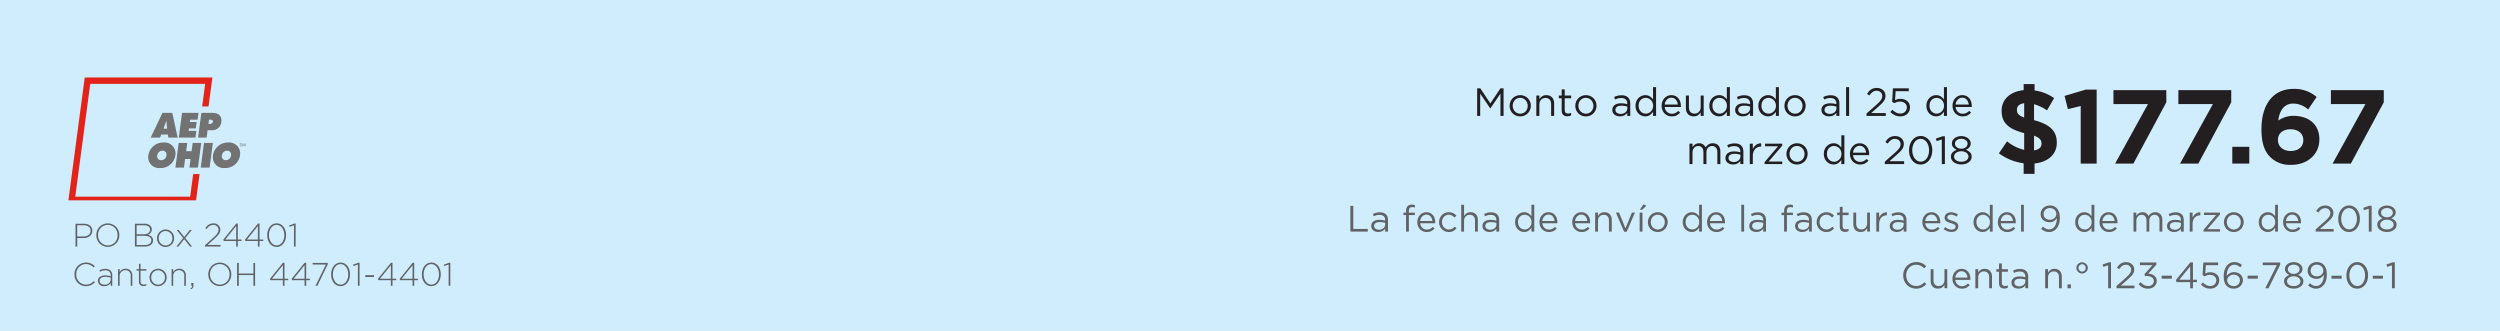
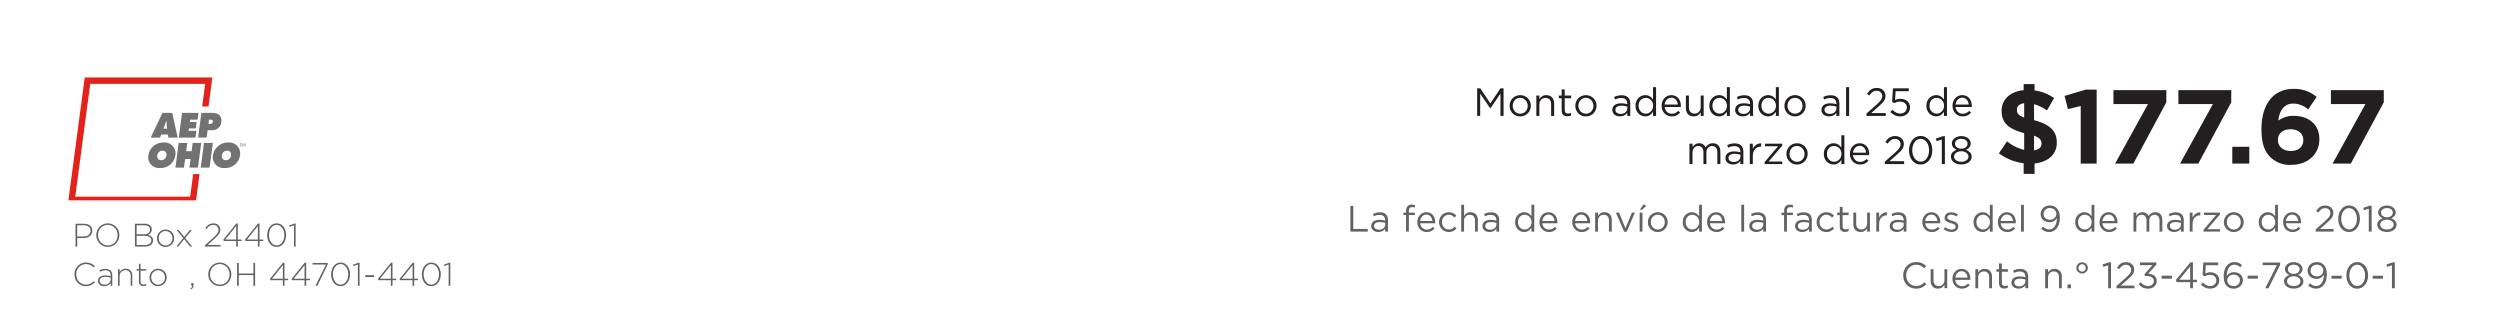
<svg xmlns="http://www.w3.org/2000/svg" xmlns:ns1="http://sodipodi.sourceforge.net/DTD/sodipodi-0.dtd" xmlns:ns2="http://www.inkscape.org/namespaces/inkscape" width="612" height="81" viewBox="0 0 612 81" version="1.1" id="svg135" ns1:docname="TheBasics_OH_2620695519_ES.svg" ns2:version="1.3.2 (091e20e, 2023-11-25, custom)">
  <ns1:namedview id="namedview135" pagecolor="#ffffff" bordercolor="#666666" borderopacity="1.0" ns2:showpageshadow="2" ns2:pageopacity="0.0" ns2:pagecheckerboard="0" ns2:deskcolor="#d1d1d1" ns2:zoom="3.0767974" ns2:cx="520.50876" ns2:cy="61.265003" ns2:window-width="2560" ns2:window-height="1027" ns2:window-x="-8" ns2:window-y="-8" ns2:window-maximized="1" ns2:current-layer="text139" />
  <defs id="defs1">
    <style id="style1">.cls-1{fill:none;}.cls-2{fill:#cfedfc;}.cls-3{fill:#616264;}.cls-4{fill:#231f20;}.cls-5{fill:#616265;}.cls-6{clip-path:url(#clip-path);}.cls-7{fill:#717271;}.cls-8{fill:#e2231a;}</style>
    <clipPath id="clip-path">
      <rect class="cls-1" x="17.753" y="18.963" width="43.524" height="30.074" id="rect1" />
    </clipPath>
  </defs>
  <title id="title1">Asset 1</title>
  <g id="Layer_2" data-name="Layer 2">
    <g id="header">
-       <rect class="cls-2" width="612" height="81" id="rect2" />
      <path class="cls-4" d="M501.116,27.024a10.903,10.903,0,0,0-3.184-1.515v3.903c3.903,1.053,5.572,2.62,5.572,5.496v.051c0,2.877-2.209,4.726-5.444,5.059v2.542H495.39V39.967a12.901,12.901,0,0,1-6.061-2.439L491.332,34.6a10.183,10.183,0,0,0,4.186,2.08v-4.083c-3.698-1.002-5.521-2.388-5.521-5.444v-.051c0-2.825,2.157-4.7,5.393-5.034V20.578h2.671v1.566a10.562,10.562,0,0,1,4.776,1.875ZM495.519,28.77V25.278c-1.259.154-1.772.77-1.772,1.592v.052C493.746,27.743,494.106,28.256,495.519,28.77Zm2.414,4.443v3.595c1.206-.18,1.823-.719,1.823-1.644v-.051C499.756,34.266,499.319,33.727,497.933,33.213Z" id="path84" />
      <path class="cls-4" d="M509.359,25.945l-3.133.77-.822-3.236,5.162-1.541h2.696v18.105h-3.903Z" id="path85" />
      <path class="cls-4" d="M525.82,25.483h-8.449V22.067h12.943v2.979L522.251,40.044h-4.469Z" id="path86" />
      <path class="cls-4" d="M541.716,25.483h-8.449V22.067H546.21v2.979l-8.063,14.998h-4.469Z" id="path87" />
      <path class="cls-4" d="M546.466,35.935h4.161v4.109h-4.161Z" id="path88" />
      <path class="cls-4" d="M555.737,38.426c-1.31-1.31-2.132-3.236-2.132-6.806v-.051c0-5.547,2.517-9.81,7.884-9.81a8.327,8.327,0,0,1,5.624,1.978l-2.08,3.056a5.536,5.536,0,0,0-3.672-1.438c-2.696,0-3.493,2.594-3.621,4.161a6.294,6.294,0,0,1,3.724-1.156c3.569,0,6.317,1.978,6.317,5.727v.051c0,3.672-2.953,6.215-6.856,6.215A6.818,6.818,0,0,1,555.737,38.426Zm8.114-4.109v-.052c0-1.515-1.181-2.619-3.133-2.619s-3.081,1.079-3.081,2.594v.051c0,1.515,1.181,2.671,3.133,2.671S563.852,35.858,563.852,34.317Z" id="path89" />
      <path class="cls-4" d="M579.055,25.483h-8.449V22.067h12.943v2.979l-8.063,14.998h-4.469Z" id="path90" />
    </g>
    <g id="header_logo" data-name="header logo" transform="translate(-1.1)">
      <path class="cls-5" d="m 19.585,54.763 h 2.031 c 1.231,0 2.079,0.632 2.079,1.711 V 56.49 c 0,1.175 -1.016,1.783 -2.183,1.783 H 20.001 V 60.36 h -0.415 z m 1.951,3.127 c 1.04,0 1.743,-0.543 1.743,-1.375 V 56.498 c 0,-0.888 -0.688,-1.352 -1.695,-1.352 H 20.001 v 2.743 z" id="path91" />
      <path class="cls-5" d="m 24.681,57.577 v -0.016 a 2.815,2.815 0 1 1 5.629,-0.016 v 0.016 a 2.815,2.815 0 1 1 -5.629,0.016 z m 5.197,0 v -0.016 a 2.422,2.422 0 0 0 -2.391,-2.519 2.395,2.395 0 0 0 -2.374,2.502 v 0.016 a 2.422,2.422 0 0 0 2.39,2.519 2.395,2.395 0 0 0 2.374,-2.503 z" id="path92" />
      <path class="cls-5" d="m 34.129,54.763 h 2.311 a 2.035,2.035 0 0 1 1.456,0.496 1.205,1.205 0 0 1 0.36,0.879 v 0.016 a 1.384,1.384 0 0 1 -0.952,1.327 c 0.671,0.176 1.263,0.56 1.263,1.335 v 0.016 c 0,0.935 -0.799,1.527 -2.007,1.527 h -2.431 z m 3.702,1.415 c 0,-0.616 -0.504,-1.032 -1.399,-1.032 h -1.887 v 2.199 h 1.847 c 0.84,0 1.44,-0.408 1.44,-1.151 z m -1.392,1.551 h -1.895 v 2.247 h 2.031 c 0.96,0 1.567,-0.44 1.567,-1.144 v -0.016 c 0,-0.688 -0.6,-1.087 -1.703,-1.087 z" id="path93" />
      <path class="cls-5" d="m 39.537,58.337 v -0.016 a 2.107,2.107 0 0 1 2.103,-2.135 2.085,2.085 0 0 1 2.087,2.119 v 0.016 a 2.107,2.107 0 0 1 -2.103,2.135 2.085,2.085 0 0 1 -2.087,-2.119 z m 3.766,0 v -0.016 a 1.71,1.71 0 0 0 -1.679,-1.767 1.683,1.683 0 0 0 -1.663,1.752 v 0.016 a 1.709,1.709 0 0 0 1.679,1.767 1.682,1.682 0 0 0 1.663,-1.751 z" id="path94" />
      <path class="cls-5" d="m 46.2,58.009 1.383,-1.727 h 0.472 l -1.607,1.991 1.671,2.087 h -0.488 l -1.439,-1.815 -1.439,1.815 h -0.472 l 1.663,-2.079 -1.599,-1.999 h 0.488 z" id="path95" />
      <path class="cls-5" d="m 51.265,60.048 2.087,-1.887 c 0.919,-0.84 1.239,-1.319 1.239,-1.911 a 1.207,1.207 0 0 0 -1.263,-1.199 1.92,1.92 0 0 0 -1.639,1.04 l -0.312,-0.208 a 2.184,2.184 0 0 1 1.991,-1.199 1.568,1.568 0 0 1 1.663,1.535 v 0.016 c 0,0.768 -0.416,1.279 -1.399,2.175 L 51.921,59.96 h 3.166 v 0.4 h -3.822 z" id="path96" />
      <path class="cls-5" d="m 58.919,58.993 h -3.03 l -0.144,-0.312 3.198,-3.958 h 0.376 v 3.91 H 60.23 v 0.36 H 59.319 V 60.36 h -0.4 z m 0,-0.36 v -3.31 l -2.67,3.31 z" id="path97" />
      <path class="cls-5" d="m 64.231,58.993 h -3.03 l -0.144,-0.312 3.198,-3.958 h 0.376 v 3.91 h 0.911 v 0.36 H 64.631 V 60.36 h -0.4 z m 0,-0.36 v -3.31 l -2.67,3.31 z" id="path98" />
      <path class="cls-5" d="m 66.504,57.577 v -0.016 c 0,-1.544 0.904,-2.894 2.327,-2.894 1.423,0 2.311,1.335 2.311,2.878 v 0.016 c 0,1.543 -0.904,2.894 -2.327,2.894 -1.423,0 -2.311,-1.335 -2.311,-2.879 z m 4.206,0 v -0.016 c 0,-1.303 -0.736,-2.519 -1.895,-2.519 -1.159,0 -1.879,1.199 -1.879,2.502 v 0.016 c 0,1.295 0.735,2.519 1.895,2.519 1.159,0 1.879,-1.207 1.879,-2.503 z" id="path99" />
      <path class="cls-5" d="m 73.064,55.155 -1.08,0.368 -0.112,-0.328 1.279,-0.472 h 0.32 V 60.36 H 73.064 Z" id="path100" />
      <path class="cls-5" d="m 19.337,67.178 v -0.016 a 2.813,2.813 0 0 1 2.799,-2.894 2.951,2.951 0 0 1 2.175,0.895 l -0.296,0.304 A 2.568,2.568 0 0 0 22.128,64.643 2.392,2.392 0 0 0 19.77,67.145 v 0.016 a 2.413,2.413 0 0 0 2.366,2.518 2.564,2.564 0 0 0 1.927,-0.872 l 0.28,0.272 a 2.952,2.952 0 0 1 -2.223,0.975 2.782,2.782 0 0 1 -2.783,-2.878 z" id="path101" />
      <path class="cls-5" d="m 25.065,68.776 v -0.016 c 0,-0.848 0.728,-1.327 1.783,-1.327 a 4.904,4.904 0 0 1 1.351,0.176 v -0.176 a 1.173,1.173 0 0 0 -1.343,-1.248 2.733,2.733 0 0 0 -1.279,0.328 L 25.433,66.17 a 3.276,3.276 0 0 1 1.447,-0.352 1.762,1.762 0 0 1 1.288,0.448 1.549,1.549 0 0 1 0.415,1.151 V 69.96 H 28.2 v -0.68 a 1.855,1.855 0 0 1 -1.559,0.775 1.42,1.42 0 0 1 -1.575,-1.279 z m 3.143,-0.344 v -0.463 a 5.39,5.39 0 0 0 -1.383,-0.184 c -0.864,0 -1.343,0.384 -1.343,0.952 v 0.016 c 0,0.592 0.56,0.935 1.183,0.935 a 1.401,1.401 0 0 0 1.544,-1.255 z" id="path102" />
      <path class="cls-5" d="m 29.993,65.882 h 0.392 v 0.759 a 1.597,1.597 0 0 1 1.471,-0.856 1.553,1.553 0 0 1 1.631,1.679 V 69.96 H 33.095 V 67.537 A 1.245,1.245 0 0 0 31.8,66.146 1.398,1.398 0 0 0 30.384,67.601 V 69.96 h -0.392 z" id="path103" />
-       <path class="cls-5" d="m 35.113,68.913 v -2.67 H 34.521 v -0.36 h 0.592 v -1.304 h 0.392 v 1.303 h 1.431 v 0.36 h -1.431 v 2.63 a 0.716,0.716 0 0 0 0.816,0.791 1.366,1.366 0 0 0 0.6,-0.144 v 0.368 a 1.5,1.5 0 0 1 -0.664,0.144 1.042,1.042 0 0 1 -1.144,-1.119 z" id="path104" />
+       <path class="cls-5" d="m 35.113,68.913 v -2.67 H 34.521 v -0.36 h 0.592 v -1.304 h 0.392 v 1.303 h 1.431 v 0.36 h -1.431 v 2.63 a 0.716,0.716 0 0 0 0.816,0.791 1.366,1.366 0 0 0 0.6,-0.144 v 0.368 a 1.5,1.5 0 0 1 -0.664,0.144 1.042,1.042 0 0 1 -1.144,-1.119 " id="path104" />
      <path class="cls-5" d="m 37.706,67.937 v -0.016 a 2.107,2.107 0 0 1 2.103,-2.135 2.085,2.085 0 0 1 2.087,2.119 v 0.016 a 2.107,2.107 0 0 1 -2.103,2.135 2.085,2.085 0 0 1 -2.087,-2.119 z m 3.766,0 v -0.016 a 1.709,1.709 0 0 0 -1.679,-1.767 1.682,1.682 0 0 0 -1.663,1.751 v 0.016 a 1.71,1.71 0 0 0 1.679,1.767 1.682,1.682 0 0 0 1.663,-1.751 z" id="path105" />
-       <path class="cls-5" d="m 43.105,65.882 h 0.392 v 0.759 A 1.597,1.597 0 0 1 44.968,65.786 1.553,1.553 0 0 1 46.6,67.465 V 69.96 H 46.208 V 67.537 A 1.245,1.245 0 0 0 44.913,66.146 1.398,1.398 0 0 0 43.498,67.601 V 69.96 h -0.392 z" id="path106" />
      <path class="cls-5" d="m 47.69,70.616 c 0.344,-0.176 0.472,-0.352 0.448,-0.656 h -0.216 v -0.68 h 0.528 v 0.592 a 0.883,0.883 0 0 1 -0.664,0.943 z" id="path107" />
      <path class="cls-5" d="m 52.089,67.178 v -0.016 a 2.815,2.815 0 1 1 5.629,-0.016 v 0.016 a 2.815,2.815 0 1 1 -5.629,0.016 z m 5.197,0 v -0.016 a 2.422,2.422 0 0 0 -2.391,-2.519 2.395,2.395 0 0 0 -2.374,2.502 v 0.016 a 2.422,2.422 0 0 0 2.39,2.518 2.395,2.395 0 0 0 2.374,-2.502 z" id="path108" />
      <path class="cls-5" d="m 59.137,64.363 h 0.416 v 2.59 h 3.582 v -2.59 H 63.55 V 69.96 h -0.415 v -2.623 h -3.582 V 69.96 h -0.416 z" id="path109" />
      <path class="cls-5" d="m 70.343,68.593 h -3.03 l -0.144,-0.312 3.198,-3.958 h 0.376 v 3.91 h 0.911 v 0.36 H 70.743 V 69.96 h -0.4 z m 0,-0.36 v -3.31 l -2.67,3.31 z" id="path110" />
      <path class="cls-5" d="m 75.655,68.593 h -3.03 l -0.144,-0.312 3.198,-3.958 h 0.376 v 3.91 h 0.911 v 0.36 H 76.055 V 69.96 h -0.4 z m 0,-0.36 v -3.31 l -2.67,3.31 z" id="path111" />
      <path class="cls-5" d="m 80.879,64.763 h -3.246 v -0.399 h 3.71 V 64.667 L 78.792,69.96 h -0.456 z" id="path112" />
      <path class="cls-5" d="m 82.152,67.178 v -0.016 c 0,-1.544 0.904,-2.894 2.327,-2.894 1.423,0 2.311,1.335 2.311,2.878 v 0.016 c 0,1.543 -0.903,2.894 -2.327,2.894 -1.423,0 -2.311,-1.335 -2.311,-2.878 z m 4.206,0 v -0.016 c 0,-1.303 -0.736,-2.519 -1.895,-2.519 -1.159,0 -1.879,1.199 -1.879,2.502 v 0.016 c 0,1.295 0.735,2.519 1.895,2.519 1.16,0 1.879,-1.207 1.879,-2.502 z" id="path113" />
      <path class="cls-5" d="m 88.711,64.755 -1.08,0.368 -0.112,-0.328 1.279,-0.472 h 0.32 V 69.96 h -0.408 z" id="path114" />
      <path class="cls-5" d="m 90.52,67.361 h 2.143 v 0.448 H 90.52 Z" id="path115" />
      <path class="cls-5" d="m 96.782,68.593 h -3.03 l -0.144,-0.312 3.198,-3.958 h 0.376 v 3.91 h 0.911 v 0.36 H 97.182 V 69.96 h -0.4 z m 0,-0.36 v -3.31 l -2.67,3.31 z" id="path116" />
      <path class="cls-5" d="m 102.094,68.593 h -3.03 l -0.144,-0.312 3.198,-3.958 h 0.376 v 3.91 h 0.911 v 0.36 H 102.494 V 69.96 h -0.4 z m 0,-0.36 v -3.31 l -2.67,3.31 z" id="path117" />
      <path class="cls-5" d="m 104.367,67.178 v -0.016 c 0,-1.544 0.904,-2.894 2.327,-2.894 1.423,0 2.311,1.335 2.311,2.878 v 0.016 c 0,1.543 -0.903,2.894 -2.327,2.894 -1.423,0 -2.311,-1.335 -2.311,-2.878 z m 4.206,0 v -0.016 c 0,-1.303 -0.736,-2.519 -1.895,-2.519 -1.159,0 -1.879,1.199 -1.879,2.502 v 0.016 c 0,1.295 0.735,2.519 1.895,2.519 1.16,0 1.879,-1.207 1.879,-2.502 z" id="path118" />
      <path class="cls-5" d="m 110.927,64.755 -1.079,0.368 -0.112,-0.328 1.279,-0.472 h 0.32 V 69.96 h -0.408 z" id="path119" />
      <g class="cls-6" clip-path="url(#clip-path)" id="g135">
        <path class="cls-7" d="m 24.767,56.157 h -1.13 l 1.415,-2.973 h 1.18 l 0.654,2.973 h -1.13 l -0.048,-0.371 h -0.806 z m 0.848,-1.077 -0.055,-0.524 c -0.014,-0.126 -0.017,-0.257 -0.019,-0.383 h -0.039 l -0.315,0.907 z" id="path120" />
        <polygon class="cls-7" points="28.197,55.053 28.159,55.345 29.09,55.345 28.982,56.157 26.976,56.157 27.37,53.184 29.345,53.184 29.238,53.996 28.338,53.996 28.3,54.28 29.122,54.28 29.019,55.053 " id="polygon120" />
-         <path class="cls-7" d="m 29.7,53.184 h 1.352 c 0.686,0 1.145,0.355 1.047,1.092 a 1.063,1.063 0 0 1 -1.101,0.986 h -0.545 l -0.119,0.895 H 29.305 Z m 0.852,1.329 h 0.105 c 0.187,0 0.394,-0.032 0.426,-0.272 0.031,-0.233 -0.186,-0.245 -0.361,-0.245 H 30.62 Z" id="path121" />
        <path class="cls-7" d="m 19.771,53.342 0.569,2.815 H 19.958 L 19.809,55.31 H 18.637 l -0.467,0.848 h -0.409 l 1.605,-2.815 z M 19.755,54.994 19.518,53.673 H 19.51 l -0.713,1.321 z" id="path122" />
        <path class="cls-7" d="m 21.129,54.119 -0.055,0.308 h 0.008 a 0.757,0.757 0 0 1 0.309,-0.266 0.929,0.929 0 0 1 0.399,-0.089 0.622,0.622 0 0 1 0.425,0.126 0.526,0.526 0 0 1 0.148,0.398 1.256,1.256 0 0 1 -0.011,0.173 q -0.013,0.106 -0.037,0.225 l -0.218,1.163 h -0.331 l 0.229,-1.191 c 0.002,-0.021 0.005,-0.045 0.01,-0.073 l 0.014,-0.087 c 0.004,-0.03 0.008,-0.059 0.011,-0.087 a 0.502,0.502 0 0 0 0.004,-0.069 0.248,0.248 0 0 0 -0.106,-0.215 0.44,0.44 0 0 0 -0.251,-0.069 0.592,0.592 0 0 0 -0.269,0.067 0.746,0.746 0 0 0 -0.224,0.17 0.538,0.538 0 0 0 -0.136,0.191 1.428,1.428 0 0 0 -0.076,0.234 l -0.207,1.128 H 20.437 L 20.81,54.119 Z" id="path123" />
        <path class="cls-7" d="m 35.122,55.95 a 1.17,1.17 0 0 1 -0.814,0.27 1.194,1.194 0 0 1 -0.89,-0.321 1.284,1.284 0 0 1 -0.331,-0.909 1.998,1.998 0 0 1 0.09,-0.652 1.658,1.658 0 0 1 0.289,-0.546 1.453,1.453 0 0 1 1.528,-0.455 0.996,0.996 0 0 1 0.339,0.181 0.866,0.866 0 0 1 0.231,0.304 1.055,1.055 0 0 1 0.092,0.428 h -0.37 a 0.627,0.627 0 0 0 -0.204,-0.495 0.757,0.757 0 0 0 -0.501,-0.164 0.986,0.986 0 0 0 -0.505,0.124 1.11,1.11 0 0 0 -0.353,0.321 1.372,1.372 0 0 0 -0.206,0.448 1.802,1.802 0 0 0 -0.06,0.507 1.31,1.31 0 0 0 0.059,0.375 0.816,0.816 0 0 0 0.159,0.29 0.708,0.708 0 0 0 0.26,0.187 0.922,0.922 0 0 0 0.366,0.067 0.81,0.81 0 0 0 0.553,-0.183 0.972,0.972 0 0 0 0.292,-0.518 h 0.37 a 1.311,1.311 0 0 1 -0.394,0.743" id="path124" />
        <path class="cls-7" d="m 35.774,54.872 a 1.214,1.214 0 0 1 0.212,-0.41 1.069,1.069 0 0 1 0.348,-0.284 1.01,1.01 0 0 1 0.471,-0.106 0.861,0.861 0 0 1 0.628,0.215 0.873,0.873 0 0 1 0.229,0.629 1.564,1.564 0 0 1 -0.063,0.481 1.223,1.223 0 0 1 -0.208,0.412 1.044,1.044 0 0 1 -0.344,0.286 1.001,1.001 0 0 1 -0.469,0.106 0.965,0.965 0 0 1 -0.358,-0.063 0.782,0.782 0 0 1 -0.271,-0.175 0.795,0.795 0 0 1 -0.174,-0.268 0.98,0.98 0 0 1 -0.066,-0.341 1.527,1.527 0 0 1 0.065,-0.481 m 0.416,0.883 a 0.616,0.616 0 0 0 0.736,0.059 0.834,0.834 0 0 0 0.228,-0.238 1.107,1.107 0 0 0 0.137,-0.314 1.148,1.148 0 0 0 0.041,-0.319 0.807,0.807 0 0 0 -0.036,-0.225 0.504,0.504 0 0 0 -0.102,-0.183 0.495,0.495 0 0 0 -0.169,-0.122 0.572,0.572 0 0 0 -0.237,-0.045 0.586,0.586 0 0 0 -0.333,0.095 0.826,0.826 0 0 0 -0.236,0.238 1.059,1.059 0 0 0 -0.139,0.318 1.213,1.213 0 0 0 -0.041,0.331 0.591,0.591 0 0 0 0.15,0.406" id="path125" />
        <path class="cls-7" d="m 38.45,54.119 -0.067,0.304 0.008,0.008 a 0.93,0.93 0 0 1 0.303,-0.262 0.807,0.807 0 0 1 0.389,-0.096 0.629,0.629 0 0 1 0.329,0.083 0.425,0.425 0 0 1 0.186,0.284 0.846,0.846 0 0 1 0.296,-0.266 0.788,0.788 0 0 1 0.385,-0.1 0.844,0.844 0 0 1 0.207,0.026 0.592,0.592 0 0 1 0.183,0.079 0.399,0.399 0 0 1 0.13,0.14 0.456,0.456 0 0 1 0.052,0.213 1.243,1.243 0 0 1 -0.015,0.205 q -0.017,0.114 -0.034,0.201 l -0.225,1.222 H 40.247 l 0.25,-1.293 q 0.01,-0.047 0.019,-0.112 a 0.763,0.763 0 0 0 0.007,-0.108 0.261,0.261 0 0 0 -0.092,-0.197 0.324,0.324 0 0 0 -0.222,-0.079 0.449,0.449 0 0 0 -0.141,0.024 0.73,0.73 0 0 0 -0.137,0.061 0.711,0.711 0 0 0 -0.123,0.089 0.757,0.757 0 0 0 -0.099,0.106 0.561,0.561 0 0 0 -0.116,0.209 2.233,2.233 0 0 0 -0.06,0.248 l -0.197,1.053 h -0.331 l 0.214,-1.163 q 0.024,-0.118 0.04,-0.221 a 1.019,1.019 0 0 0 0.014,-0.138 0.271,0.271 0 0 0 -0.077,-0.197 0.291,0.291 0 0 0 -0.21,-0.071 0.522,0.522 0 0 0 -0.269,0.079 0.867,0.867 0 0 0 -0.22,0.181 0.561,0.561 0 0 0 -0.139,0.207 1.731,1.731 0 0 0 -0.064,0.254 l -0.201,1.068 h -0.327 l 0.377,-2.038 z" id="path126" />
        <path class="cls-7" d="m 41.644,54.119 -0.063,0.292 h 0.008 a 0.795,0.795 0 0 1 0.3,-0.268 0.856,0.856 0 0 1 0.359,-0.071 0.89,0.89 0 0 1 0.342,0.061 0.717,0.717 0 0 1 0.251,0.172 0.737,0.737 0 0 1 0.158,0.264 1.093,1.093 0 0 1 0.059,0.339 1.458,1.458 0 0 1 -0.065,0.463 1.353,1.353 0 0 1 -0.209,0.416 1.066,1.066 0 0 1 -0.343,0.3 0.952,0.952 0 0 1 -0.471,0.115 1.223,1.223 0 0 1 -0.189,-0.016 0.703,0.703 0 0 1 -0.188,-0.057 0.562,0.562 0 0 1 -0.158,-0.11 0.387,0.387 0 0 1 -0.099,-0.171 h -0.008 l -0.189,1.088 H 40.814 L 41.333,54.12 Z m 0.95,0.394 a 0.5,0.5 0 0 0 -0.399,-0.146 0.58,0.58 0 0 0 -0.333,0.099 0.846,0.846 0 0 0 -0.242,0.248 1.232,1.232 0 0 0 -0.189,0.666 0.567,0.567 0 0 0 0.14,0.379 0.482,0.482 0 0 0 0.38,0.15 0.63,0.63 0 0 0 0.344,-0.093 0.823,0.823 0 0 0 0.244,-0.239 1.058,1.058 0 0 0 0.144,-0.323 1.253,1.253 0 0 0 0.042,-0.347 0.604,0.604 0 0 0 -0.132,-0.394" id="path127" />
        <path class="cls-7" d="m 43.445,54.44 a 0.715,0.715 0 0 1 0.192,-0.207 0.793,0.793 0 0 1 0.262,-0.122 1.178,1.178 0 0 1 0.307,-0.039 1.608,1.608 0 0 1 0.281,0.024 0.727,0.727 0 0 1 0.236,0.083 0.468,0.468 0 0 1 0.165,0.16 0.496,0.496 0 0 1 0.067,0.254 0.893,0.893 0 0 1 -0.017,0.187 Q 44.918,54.88 44.901,54.963 l -0.116,0.556 c -0.007,0.042 -0.017,0.089 -0.03,0.142 a 0.564,0.564 0 0 0 -0.018,0.15 0.141,0.141 0 0 0 0.03,0.099 0.096,0.096 0 0 0 0.071,0.028 0.162,0.162 0 0 0 0.052,-0.01 l 0.052,-0.018 -0.045,0.248 a 0.672,0.672 0 0 1 -0.099,0.03 0.468,0.468 0 0 1 -0.103,0.014 0.275,0.275 0 0 1 -0.208,-0.075 0.253,0.253 0 0 1 -0.059,-0.209 L 44.421,55.91 a 0.674,0.674 0 0 1 -0.256,0.217 0.949,0.949 0 0 1 -0.411,0.075 0.939,0.939 0 0 1 -0.24,-0.03 0.49,0.49 0 0 1 -0.33,-0.276 0.653,0.653 0 0 1 -0.055,-0.266 0.561,0.561 0 0 1 0.087,-0.351 0.585,0.585 0 0 1 0.239,-0.191 1.175,1.175 0 0 1 0.325,-0.089 q 0.178,-0.024 0.346,-0.039 c 0.088,-0.008 0.164,-0.017 0.227,-0.026 a 0.506,0.506 0 0 0 0.157,-0.045 0.193,0.193 0 0 0 0.089,-0.091 0.364,0.364 0 0 0 0.025,-0.162 0.22,0.22 0 0 0 -0.042,-0.134 0.288,0.288 0 0 0 -0.099,-0.081 0.459,0.459 0 0 0 -0.132,-0.041 0.856,0.856 0 0 0 -0.139,-0.012 0.875,0.875 0 0 0 -0.184,0.02 0.516,0.516 0 0 0 -0.164,0.065 0.417,0.417 0 0 0 -0.122,0.114 0.367,0.367 0 0 0 -0.062,0.168 h -0.331 a 0.704,0.704 0 0 1 0.096,-0.294 m 0.126,1.398 a 0.465,0.465 0 0 0 0.253,0.071 0.604,0.604 0 0 0 0.558,-0.268 0.65,0.65 0 0 0 0.105,-0.248 q 0.026,-0.134 0.058,-0.276 h -0.008 a 0.439,0.439 0 0 1 -0.176,0.073 2.217,2.217 0 0 1 -0.227,0.033 q -0.121,0.012 -0.243,0.03 a 0.929,0.929 0 0 0 -0.219,0.057 0.393,0.393 0 0 0 -0.157,0.112 0.312,0.312 0 0 0 -0.061,0.203 0.242,0.242 0 0 0 0.116,0.213" id="path128" />
        <path class="cls-7" d="m 45.758,54.119 -0.055,0.308 H 45.71 a 0.757,0.757 0 0 1 0.309,-0.266 0.929,0.929 0 0 1 0.399,-0.089 0.622,0.622 0 0 1 0.425,0.126 0.527,0.527 0 0 1 0.148,0.398 1.257,1.257 0 0 1 -0.011,0.173 q -0.013,0.106 -0.038,0.225 l -0.218,1.163 h -0.331 l 0.229,-1.191 c 0.002,-0.021 0.005,-0.045 0.01,-0.073 l 0.014,-0.087 c 0.004,-0.03 0.008,-0.059 0.011,-0.087 a 0.499,0.499 0 0 0 0.004,-0.069 0.248,0.248 0 0 0 -0.106,-0.215 0.441,0.441 0 0 0 -0.251,-0.069 0.592,0.592 0 0 0 -0.269,0.067 0.745,0.745 0 0 0 -0.224,0.17 0.54,0.54 0 0 0 -0.136,0.191 A 1.418,1.418 0 0 0 45.6,55.03 l -0.207,1.128 h -0.327 l 0.373,-2.038 z" id="path129" />
        <path class="cls-7" d="m 47.653,56.688 a 0.834,0.834 0 0 1 -0.133,0.154 0.554,0.554 0 0 1 -0.165,0.103 0.575,0.575 0 0 1 -0.217,0.037 0.567,0.567 0 0 1 -0.121,-0.014 0.474,0.474 0 0 1 -0.11,-0.037 l 0.052,-0.272 a 0.399,0.399 0 0 0 0.095,0.039 0.352,0.352 0 0 0 0.094,0.016 0.263,0.263 0 0 0 0.182,-0.061 0.632,0.632 0 0 0 0.125,-0.16 l 0.195,-0.335 -0.402,-2.038 H 47.6 l 0.272,1.62 H 47.88 l 0.807,-1.62 h 0.362 L 47.773,56.5 q -0.06,0.099 -0.12,0.187" id="path130" />
        <polygon class="cls-8" points="53.092,18.963 21.84,18.963 17.754,49.707 49.011,49.707 49.952,42.614 48.388,42.614 47.653,48.139 19.525,48.139 23.195,20.53 51.325,20.53 50.59,26.056 52.15,26.056 " id="polygon130" />
        <path class="cls-7" d="m 40.285,33.686 h -2.299 l 2.881,-6.048 h 2.402 l 1.328,6.048 h -2.299 L 42.2,32.932 h -1.641 z m 1.726,-2.19 L 41.899,30.43 C 41.87,30.173 41.865,29.909 41.86,29.652 H 41.78 l -0.642,1.845 z" id="path131" />
        <polygon class="cls-7" points="47.353,31.44 47.274,32.034 49.169,32.034 48.949,33.686 44.866,33.686 45.67,27.638 49.69,27.638 49.47,29.291 47.639,29.291 47.562,29.868 49.235,29.868 49.026,31.44 " id="polygon131" />
        <path class="cls-7" d="m 50.395,27.638 h 2.751 c 1.395,0 2.33,0.722 2.13,2.222 a 2.164,2.164 0 0 1 -2.241,2.005 h -1.11 l -0.242,1.821 h -2.092 z m 1.734,2.703 h 0.214 c 0.38,0 0.801,-0.064 0.866,-0.553 0.063,-0.473 -0.378,-0.497 -0.735,-0.497 h -0.206 z" id="path132" />
        <path class="cls-7" d="m 44.03,38.023 a 3.604,3.604 0 0 1 -3.719,3.104 2.643,2.643 0 0 1 -2.893,-3.104 3.671,3.671 0 0 1 3.723,-3.136 2.684,2.684 0 0 1 2.889,3.136 m -4.428,0.032 a 0.938,0.938 0 0 0 0.963,1.163 1.278,1.278 0 0 0 1.272,-1.163 0.955,0.955 0 0 0 -0.961,-1.179 1.305,1.305 0 0 0 -1.275,1.179" id="path133" />
        <polygon class="cls-7" points="47.467,41.032 47.746,38.93 46.414,38.93 46.135,41.032 44.042,41.032 44.846,34.983 46.939,34.983 46.668,37.021 48,37.021 48.271,34.983 50.364,34.983 49.56,41.032 " id="polygon133" />
        <polygon class="cls-7" points="50.233,41.032 51.037,34.983 53.209,34.983 52.405,41.032 " id="polygon134" />
        <path class="cls-7" d="m 59.852,38.023 a 3.604,3.604 0 0 1 -3.719,3.104 2.643,2.643 0 0 1 -2.893,-3.104 3.671,3.671 0 0 1 3.723,-3.136 2.684,2.684 0 0 1 2.889,3.136 m -4.428,0.032 a 0.938,0.938 0 0 0 0.963,1.163 1.278,1.278 0 0 0 1.272,-1.163 0.955,0.955 0 0 0 -0.961,-1.179 1.306,1.306 0 0 0 -1.275,1.179" id="path134" />
        <path class="cls-7" d="m 60.179,35.156 a 0.138,0.138 0 0 0 -0.129,-0.077 0.128,0.128 0 0 0 -0.135,0.116 c 0,0.064 0.062,0.097 0.112,0.117 l 0.058,0.023 c 0.114,0.045 0.2,0.109 0.2,0.245 a 0.25,0.25 0 0 1 -0.257,0.254 0.252,0.252 0 0 1 -0.249,-0.228 l 0.102,-0.022 a 0.152,0.152 0 1 0 0.304,-0.004 c 0,-0.087 -0.07,-0.125 -0.139,-0.155 l -0.056,-0.024 c -0.092,-0.04 -0.175,-0.093 -0.175,-0.206 a 0.221,0.221 0 0 1 0.237,-0.211 0.229,0.229 0 0 1 0.207,0.123 z" id="path135" />
        <polygon class="cls-7" points="61.278,35.816 61.174,35.816 61.08,35.278 61.078,35.278 60.837,35.834 60.595,35.278 60.593,35.278 60.499,35.816 60.396,35.816 60.56,34.967 60.837,35.609 61.113,34.967 " id="polygon135" />
      </g>
      <g id="text135" style="font-size:9.652px;line-height:1.185;letter-spacing:0px;word-spacing:0px;fill:#231f20;stroke-width:0.241" aria-label="Monto adeudado al 25 de&#10;marzo de 2018">
        <path style="font-family:'Gotham Book';-inkscape-font-specification:'Gotham Book, ';text-align:end;text-anchor:end" d="m 362.708,21.628 h 0.772 l 2.461,3.687 2.461,-3.687 h 0.772 v 6.756 h -0.762 v -5.473 l -2.461,3.619 h -0.039 l -2.461,-3.61 v 5.463 h -0.743 z m 10.549,6.206 q 0.405,0 0.743,-0.154 0.338,-0.154 0.579,-0.415 0.241,-0.261 0.376,-0.608 0.135,-0.347 0.135,-0.743 v -0.019 q 0,-0.405 -0.145,-0.753 -0.135,-0.357 -0.386,-0.618 -0.251,-0.27 -0.589,-0.425 -0.338,-0.154 -0.734,-0.154 -0.405,0 -0.743,0.154 -0.338,0.154 -0.579,0.415 -0.232,0.261 -0.367,0.618 -0.135,0.347 -0.135,0.743 v 0.019 q 0,0.405 0.135,0.762 0.145,0.347 0.386,0.608 0.251,0.261 0.589,0.415 0.338,0.154 0.734,0.154 z m -0.019,0.666 q -0.56,0 -1.033,-0.203 -0.473,-0.212 -0.82,-0.56 -0.347,-0.357 -0.54,-0.82 -0.193,-0.473 -0.193,-1.004 v -0.019 q 0,-0.531 0.193,-1.004 0.193,-0.473 0.54,-0.83 0.347,-0.357 0.82,-0.56 0.483,-0.212 1.052,-0.212 0.56,0 1.033,0.212 0.483,0.203 0.83,0.56 0.347,0.347 0.54,0.82 0.193,0.463 0.193,0.994 v 0.019 q 0,0.531 -0.203,1.004 -0.193,0.473 -0.54,0.83 -0.347,0.357 -0.83,0.569 -0.483,0.203 -1.042,0.203 z m 3.957,-5.106 h 0.743 v 0.869 q 0.251,-0.405 0.656,-0.685 0.405,-0.29 1.052,-0.29 0.454,0 0.801,0.145 0.357,0.145 0.598,0.415 0.251,0.261 0.376,0.627 0.135,0.367 0.135,0.811 v 3.098 h -0.743 v -2.915 q 0,-0.695 -0.357,-1.1 -0.357,-0.405 -1.023,-0.405 -0.319,0 -0.598,0.116 -0.27,0.106 -0.473,0.319 -0.203,0.203 -0.319,0.492 -0.106,0.29 -0.106,0.637 v 2.857 h -0.743 z m 7.615,5.077 q -0.299,0 -0.56,-0.077 -0.261,-0.077 -0.454,-0.241 -0.183,-0.174 -0.29,-0.444 -0.106,-0.27 -0.106,-0.647 v -3.011 h -0.695 v -0.656 h 0.695 v -1.506 h 0.743 v 1.506 h 1.583 v 0.656 h -1.583 v 2.915 q 0,0.463 0.232,0.647 0.232,0.183 0.608,0.183 0.193,0 0.357,-0.039 0.174,-0.039 0.367,-0.135 v 0.637 q -0.193,0.106 -0.415,0.154 -0.212,0.058 -0.483,0.058 z m 4.527,-0.637 q 0.405,0 0.743,-0.154 0.338,-0.154 0.579,-0.415 0.241,-0.261 0.376,-0.608 0.135,-0.347 0.135,-0.743 v -0.019 q 0,-0.405 -0.145,-0.753 -0.135,-0.357 -0.386,-0.618 -0.251,-0.27 -0.589,-0.425 -0.338,-0.154 -0.734,-0.154 -0.405,0 -0.743,0.154 -0.338,0.154 -0.579,0.415 -0.232,0.261 -0.367,0.618 -0.135,0.347 -0.135,0.743 v 0.019 q 0,0.405 0.135,0.762 0.145,0.347 0.386,0.608 0.251,0.261 0.589,0.415 0.338,0.154 0.734,0.154 z m -0.019,0.666 q -0.56,0 -1.033,-0.203 -0.473,-0.212 -0.82,-0.56 -0.347,-0.357 -0.54,-0.82 Q 386.731,26.444 386.731,25.914 v -0.019 q 0,-0.531 0.193,-1.004 0.193,-0.473 0.54,-0.83 0.347,-0.357 0.82,-0.56 0.483,-0.212 1.052,-0.212 0.56,0 1.033,0.212 0.483,0.203 0.83,0.56 0.347,0.347 0.54,0.82 0.193,0.463 0.193,0.994 v 0.019 q 0,0.531 -0.203,1.004 -0.193,0.473 -0.54,0.83 -0.347,0.357 -0.83,0.569 -0.483,0.203 -1.042,0.203 z m 8.484,-0.608 q 0.347,0 0.647,-0.097 0.299,-0.097 0.521,-0.27 0.232,-0.183 0.357,-0.425 0.135,-0.251 0.135,-0.55 v -0.463 q -0.28,-0.077 -0.637,-0.145 -0.357,-0.068 -0.82,-0.068 -0.695,0 -1.081,0.28 -0.376,0.27 -0.376,0.724 v 0.019 q 0,0.232 0.097,0.425 0.106,0.183 0.28,0.309 0.174,0.125 0.396,0.193 0.232,0.068 0.483,0.068 z m -0.145,0.598 q -0.347,0 -0.685,-0.097 -0.338,-0.097 -0.598,-0.29 -0.261,-0.203 -0.425,-0.492 -0.154,-0.29 -0.154,-0.676 v -0.019 q 0,-0.405 0.154,-0.705 0.154,-0.309 0.434,-0.512 0.29,-0.203 0.676,-0.309 0.396,-0.106 0.869,-0.106 0.483,0 0.83,0.058 0.357,0.058 0.695,0.154 v -0.154 q 0,-0.666 -0.386,-1.004 -0.386,-0.347 -1.091,-0.347 -0.444,0 -0.811,0.097 -0.357,0.097 -0.705,0.261 l -0.222,-0.608 q 0.415,-0.193 0.84,-0.309 0.425,-0.116 0.975,-0.116 1.062,0 1.612,0.55 0.521,0.521 0.521,1.467 v 3.05 h -0.734 v -0.743 q -0.261,0.338 -0.705,0.598 -0.434,0.251 -1.091,0.251 z m 6.332,-0.666 q 0.347,0 0.666,-0.135 0.328,-0.145 0.579,-0.396 0.261,-0.261 0.405,-0.608 0.154,-0.357 0.154,-0.791 v -0.019 q 0,-0.434 -0.154,-0.782 -0.145,-0.357 -0.405,-0.608 -0.251,-0.251 -0.579,-0.386 -0.319,-0.145 -0.666,-0.145 -0.367,0 -0.685,0.135 -0.319,0.125 -0.56,0.376 -0.232,0.241 -0.376,0.598 -0.135,0.357 -0.135,0.811 v 0.019 q 0,0.444 0.135,0.801 0.145,0.357 0.386,0.608 0.241,0.251 0.56,0.386 0.319,0.135 0.676,0.135 z m -0.135,0.666 q -0.454,0 -0.878,-0.174 -0.425,-0.174 -0.762,-0.502 -0.338,-0.338 -0.54,-0.811 -0.203,-0.483 -0.203,-1.1 v -0.019 q 0,-0.608 0.203,-1.091 0.203,-0.483 0.54,-0.811 0.338,-0.338 0.762,-0.512 0.425,-0.183 0.878,-0.183 0.347,0 0.637,0.087 0.29,0.087 0.521,0.232 0.232,0.145 0.415,0.338 0.193,0.193 0.338,0.405 v -3.011 h 0.743 v 7.046 h -0.743 v -1.004 q -0.154,0.222 -0.347,0.425 -0.183,0.203 -0.415,0.357 -0.232,0.154 -0.521,0.241 -0.28,0.087 -0.627,0.087 z m 7.972,-2.896 q -0.029,-0.338 -0.145,-0.637 -0.116,-0.309 -0.319,-0.54 -0.193,-0.232 -0.483,-0.367 -0.28,-0.135 -0.647,-0.135 -0.319,0 -0.598,0.125 -0.28,0.125 -0.492,0.357 -0.212,0.222 -0.357,0.531 -0.135,0.309 -0.174,0.666 z m -3.214,0.598 q 0.039,0.396 0.193,0.705 0.154,0.309 0.396,0.521 0.241,0.212 0.54,0.328 0.299,0.106 0.627,0.106 0.521,0 0.888,-0.193 0.376,-0.193 0.685,-0.512 l 0.463,0.415 q -0.376,0.425 -0.859,0.685 -0.483,0.251 -1.197,0.251 -0.512,0 -0.965,-0.183 -0.454,-0.193 -0.791,-0.531 -0.338,-0.347 -0.54,-0.83 -0.193,-0.483 -0.193,-1.062 0,-0.54 0.174,-1.013 0.183,-0.483 0.502,-0.83 0.319,-0.357 0.753,-0.56 0.444,-0.203 0.965,-0.203 0.55,0 0.984,0.212 0.434,0.203 0.734,0.56 0.299,0.357 0.454,0.84 0.154,0.483 0.154,1.033 0,0.048 0,0.116 0,0.058 -0.01,0.145 z m 7.104,2.297 q -0.454,0 -0.811,-0.145 -0.347,-0.145 -0.598,-0.405 -0.241,-0.27 -0.376,-0.637 -0.125,-0.367 -0.125,-0.811 v -3.098 h 0.743 v 2.915 q 0,0.695 0.357,1.1 0.357,0.405 1.023,0.405 0.319,0 0.589,-0.106 0.28,-0.116 0.473,-0.319 0.203,-0.212 0.319,-0.502 0.116,-0.29 0.116,-0.637 v -2.857 h 0.734 v 4.99 h -0.734 v -0.869 q -0.251,0.405 -0.656,0.695 -0.405,0.28 -1.052,0.28 z m 6.341,-0.666 q 0.347,0 0.666,-0.135 0.328,-0.145 0.579,-0.396 0.261,-0.261 0.405,-0.608 0.154,-0.357 0.154,-0.791 v -0.019 q 0,-0.434 -0.154,-0.782 -0.145,-0.357 -0.405,-0.608 -0.251,-0.251 -0.579,-0.386 -0.319,-0.145 -0.666,-0.145 -0.367,0 -0.685,0.135 -0.319,0.125 -0.56,0.376 -0.232,0.241 -0.376,0.598 -0.135,0.357 -0.135,0.811 v 0.019 q 0,0.444 0.135,0.801 0.145,0.357 0.386,0.608 0.241,0.251 0.56,0.386 0.319,0.135 0.676,0.135 z m -0.135,0.666 q -0.454,0 -0.878,-0.174 -0.425,-0.174 -0.762,-0.502 -0.338,-0.338 -0.54,-0.811 -0.203,-0.483 -0.203,-1.1 v -0.019 q 0,-0.608 0.203,-1.091 0.203,-0.483 0.54,-0.811 0.338,-0.338 0.762,-0.512 0.425,-0.183 0.878,-0.183 0.347,0 0.637,0.087 0.29,0.087 0.521,0.232 0.232,0.145 0.415,0.338 0.193,0.193 0.338,0.405 v -3.011 h 0.743 v 7.046 h -0.743 v -1.004 q -0.154,0.222 -0.347,0.425 -0.183,0.203 -0.415,0.357 -0.232,0.154 -0.521,0.241 -0.28,0.087 -0.627,0.087 z m 5.945,-0.598 q 0.347,0 0.647,-0.097 0.299,-0.097 0.521,-0.27 0.232,-0.183 0.357,-0.425 0.135,-0.251 0.135,-0.55 v -0.463 q -0.28,-0.077 -0.637,-0.145 -0.357,-0.068 -0.82,-0.068 -0.695,0 -1.081,0.28 -0.376,0.27 -0.376,0.724 v 0.019 q 0,0.232 0.097,0.425 0.106,0.183 0.28,0.309 0.174,0.125 0.396,0.193 0.232,0.068 0.483,0.068 z m -0.145,0.598 q -0.347,0 -0.685,-0.097 -0.338,-0.097 -0.598,-0.29 -0.261,-0.203 -0.425,-0.492 -0.154,-0.29 -0.154,-0.676 v -0.019 q 0,-0.405 0.154,-0.705 0.154,-0.309 0.434,-0.512 0.29,-0.203 0.676,-0.309 0.396,-0.106 0.869,-0.106 0.483,0 0.83,0.058 0.357,0.058 0.695,0.154 v -0.154 q 0,-0.666 -0.386,-1.004 -0.386,-0.347 -1.091,-0.347 -0.444,0 -0.811,0.097 -0.357,0.097 -0.705,0.261 l -0.222,-0.608 q 0.415,-0.193 0.84,-0.309 0.425,-0.116 0.975,-0.116 1.062,0 1.612,0.55 0.521,0.521 0.521,1.467 v 3.05 h -0.734 v -0.743 q -0.261,0.338 -0.705,0.598 -0.434,0.251 -1.091,0.251 z m 6.332,-0.666 q 0.347,0 0.666,-0.135 0.328,-0.145 0.579,-0.396 0.261,-0.261 0.405,-0.608 0.154,-0.357 0.154,-0.791 v -0.019 q 0,-0.434 -0.154,-0.782 -0.145,-0.357 -0.405,-0.608 -0.251,-0.251 -0.579,-0.386 -0.319,-0.145 -0.666,-0.145 -0.367,0 -0.685,0.135 -0.319,0.125 -0.56,0.376 -0.232,0.241 -0.376,0.598 -0.135,0.357 -0.135,0.811 v 0.019 q 0,0.444 0.135,0.801 0.145,0.357 0.386,0.608 0.241,0.251 0.56,0.386 0.319,0.135 0.676,0.135 z m -0.135,0.666 q -0.454,0 -0.878,-0.174 -0.425,-0.174 -0.762,-0.502 -0.338,-0.338 -0.54,-0.811 -0.203,-0.483 -0.203,-1.1 v -0.019 q 0,-0.608 0.203,-1.091 0.203,-0.483 0.54,-0.811 0.338,-0.338 0.762,-0.512 0.425,-0.183 0.878,-0.183 0.347,0 0.637,0.087 0.29,0.087 0.521,0.232 0.232,0.145 0.415,0.338 0.193,0.193 0.338,0.405 v -3.011 h 0.743 v 7.046 h -0.743 v -1.004 q -0.154,0.222 -0.347,0.425 -0.183,0.203 -0.415,0.357 -0.232,0.154 -0.521,0.241 -0.28,0.087 -0.627,0.087 z m 6.611,-0.656 q 0.405,0 0.743,-0.154 0.338,-0.154 0.579,-0.415 0.241,-0.261 0.376,-0.608 0.135,-0.347 0.135,-0.743 v -0.019 q 0,-0.405 -0.145,-0.753 -0.135,-0.357 -0.386,-0.618 -0.251,-0.27 -0.589,-0.425 -0.338,-0.154 -0.734,-0.154 -0.405,0 -0.743,0.154 -0.338,0.154 -0.579,0.415 -0.232,0.261 -0.367,0.618 -0.135,0.347 -0.135,0.743 v 0.019 q 0,0.405 0.135,0.762 0.145,0.347 0.386,0.608 0.251,0.261 0.589,0.415 0.338,0.154 0.734,0.154 z m -0.019,0.666 q -0.56,0 -1.033,-0.203 -0.473,-0.212 -0.82,-0.56 -0.347,-0.357 -0.54,-0.82 -0.193,-0.473 -0.193,-1.004 v -0.019 q 0,-0.531 0.193,-1.004 0.193,-0.473 0.54,-0.83 0.347,-0.357 0.82,-0.56 0.483,-0.212 1.052,-0.212 0.56,0 1.033,0.212 0.483,0.203 0.83,0.56 0.347,0.347 0.54,0.82 0.193,0.463 0.193,0.994 v 0.019 q 0,0.531 -0.203,1.004 -0.193,0.473 -0.54,0.83 -0.347,0.357 -0.83,0.569 -0.483,0.203 -1.042,0.203 z m 8.484,-0.608 q 0.347,0 0.647,-0.097 0.299,-0.097 0.521,-0.27 0.232,-0.183 0.357,-0.425 0.135,-0.251 0.135,-0.55 v -0.463 q -0.28,-0.077 -0.637,-0.145 -0.357,-0.068 -0.82,-0.068 -0.695,0 -1.081,0.28 -0.376,0.27 -0.376,0.724 v 0.019 q 0,0.232 0.097,0.425 0.106,0.183 0.28,0.309 0.174,0.125 0.396,0.193 0.232,0.068 0.483,0.068 z m -0.145,0.598 q -0.347,0 -0.685,-0.097 -0.338,-0.097 -0.598,-0.29 -0.261,-0.203 -0.425,-0.492 -0.154,-0.29 -0.154,-0.676 v -0.019 q 0,-0.405 0.154,-0.705 0.154,-0.309 0.434,-0.512 0.29,-0.203 0.676,-0.309 0.396,-0.106 0.869,-0.106 0.483,0 0.83,0.058 0.357,0.058 0.695,0.154 v -0.154 q 0,-0.666 -0.386,-1.004 -0.386,-0.347 -1.091,-0.347 -0.444,0 -0.811,0.097 -0.357,0.097 -0.705,0.261 l -0.222,-0.608 q 0.415,-0.193 0.84,-0.309 0.425,-0.116 0.975,-0.116 1.062,0 1.612,0.55 0.521,0.521 0.521,1.467 v 3.05 h -0.734 v -0.743 q -0.261,0.338 -0.705,0.598 -0.434,0.251 -1.091,0.251 z m 4.17,-7.152 h 0.743 v 7.046 h -0.743 z m 5,6.457 2.452,-2.162 q 0.386,-0.347 0.656,-0.627 0.27,-0.28 0.434,-0.521 0.164,-0.251 0.241,-0.483 0.077,-0.241 0.077,-0.492 0,-0.299 -0.116,-0.531 -0.106,-0.241 -0.29,-0.405 -0.183,-0.174 -0.434,-0.261 -0.251,-0.097 -0.521,-0.097 -0.579,0 -0.994,0.299 -0.415,0.29 -0.82,0.859 l -0.56,-0.405 q 0.232,-0.338 0.473,-0.608 0.241,-0.27 0.521,-0.454 0.29,-0.183 0.637,-0.28 0.357,-0.097 0.801,-0.097 0.454,0 0.84,0.145 0.386,0.145 0.666,0.405 0.28,0.251 0.434,0.598 0.154,0.347 0.154,0.762 v 0.019 q 0,0.367 -0.106,0.685 -0.097,0.309 -0.309,0.618 -0.203,0.299 -0.531,0.618 -0.319,0.319 -0.762,0.705 l -1.805,1.602 h 3.581 v 0.695 h -4.72 z m 8.243,0.705 q -0.724,0 -1.342,-0.299 -0.608,-0.309 -1.071,-0.772 l 0.502,-0.55 q 0.444,0.434 0.917,0.685 0.483,0.241 1.004,0.241 0.357,0 0.656,-0.106 0.309,-0.116 0.521,-0.319 0.212,-0.203 0.328,-0.473 0.125,-0.28 0.125,-0.598 v -0.019 q 0,-0.319 -0.125,-0.579 -0.125,-0.261 -0.347,-0.444 -0.222,-0.193 -0.531,-0.29 -0.309,-0.106 -0.676,-0.106 -0.434,0 -0.782,0.116 -0.338,0.106 -0.637,0.27 l -0.512,-0.338 0.193,-3.291 h 3.89 v 0.705 h -3.224 l -0.145,2.162 q 0.299,-0.135 0.598,-0.212 0.309,-0.087 0.734,-0.087 0.492,0 0.917,0.145 0.425,0.135 0.743,0.405 0.319,0.27 0.492,0.656 0.183,0.376 0.183,0.859 v 0.019 q 0,0.492 -0.183,0.907 -0.174,0.405 -0.492,0.705 -0.319,0.29 -0.762,0.454 -0.444,0.154 -0.975,0.154 z m 8.937,-0.676 q 0.347,0 0.666,-0.135 0.328,-0.145 0.579,-0.396 0.261,-0.261 0.405,-0.608 0.154,-0.357 0.154,-0.791 v -0.019 q 0,-0.434 -0.154,-0.782 -0.145,-0.357 -0.405,-0.608 -0.251,-0.251 -0.579,-0.386 -0.319,-0.145 -0.666,-0.145 -0.367,0 -0.685,0.135 -0.319,0.125 -0.56,0.376 -0.232,0.241 -0.376,0.598 -0.135,0.357 -0.135,0.811 v 0.019 q 0,0.444 0.135,0.801 0.145,0.357 0.386,0.608 0.241,0.251 0.56,0.386 0.319,0.135 0.676,0.135 z m -0.135,0.666 q -0.454,0 -0.878,-0.174 -0.425,-0.174 -0.762,-0.502 -0.338,-0.338 -0.54,-0.811 -0.203,-0.483 -0.203,-1.1 v -0.019 q 0,-0.608 0.203,-1.091 0.203,-0.483 0.54,-0.811 0.338,-0.338 0.762,-0.512 0.425,-0.183 0.878,-0.183 0.347,0 0.637,0.087 0.29,0.087 0.521,0.232 0.232,0.145 0.415,0.338 0.193,0.193 0.338,0.405 v -3.011 h 0.743 v 7.046 h -0.743 v -1.004 q -0.154,0.222 -0.347,0.425 -0.183,0.203 -0.415,0.357 -0.232,0.154 -0.521,0.241 -0.28,0.087 -0.627,0.087 z m 7.972,-2.896 q -0.029,-0.338 -0.145,-0.637 -0.116,-0.309 -0.319,-0.54 -0.193,-0.232 -0.483,-0.367 -0.28,-0.135 -0.647,-0.135 -0.319,0 -0.598,0.125 -0.28,0.125 -0.492,0.357 -0.212,0.222 -0.357,0.531 -0.135,0.309 -0.174,0.666 z m -3.214,0.598 q 0.039,0.396 0.193,0.705 0.154,0.309 0.396,0.521 0.241,0.212 0.54,0.328 0.299,0.106 0.627,0.106 0.521,0 0.888,-0.193 0.376,-0.193 0.685,-0.512 l 0.463,0.415 q -0.376,0.425 -0.859,0.685 -0.483,0.251 -1.197,0.251 -0.512,0 -0.965,-0.183 -0.454,-0.193 -0.791,-0.531 -0.338,-0.347 -0.54,-0.83 -0.193,-0.483 -0.193,-1.062 0,-0.54 0.174,-1.013 0.183,-0.483 0.502,-0.83 0.319,-0.357 0.753,-0.56 0.444,-0.203 0.965,-0.203 0.55,0 0.984,0.212 0.434,0.203 0.734,0.56 0.299,0.357 0.454,0.84 0.154,0.483 0.154,1.033 0,0.048 0,0.116 0,0.058 -0.01,0.145 z" id="path144" />
        <path style="font-family:'Gotham Book';-inkscape-font-specification:'Gotham Book, ';text-align:end;text-anchor:end" d="m 414.682,35.173 h 0.743 v 0.84 q 0.125,-0.183 0.27,-0.357 0.154,-0.174 0.347,-0.299 0.193,-0.135 0.434,-0.212 0.241,-0.077 0.56,-0.077 0.608,0 1.004,0.29 0.396,0.28 0.598,0.705 0.135,-0.203 0.299,-0.386 0.174,-0.183 0.386,-0.319 0.212,-0.135 0.473,-0.212 0.27,-0.077 0.598,-0.077 0.869,0 1.361,0.54 0.492,0.531 0.492,1.467 v 3.089 h -0.743 v -2.915 q 0,-0.724 -0.347,-1.11 -0.338,-0.396 -0.946,-0.396 -0.28,0 -0.531,0.106 -0.251,0.097 -0.444,0.299 -0.183,0.193 -0.299,0.483 -0.106,0.29 -0.106,0.656 v 2.876 h -0.734 v -2.934 q 0,-0.705 -0.347,-1.091 -0.338,-0.396 -0.936,-0.396 -0.299,0 -0.55,0.116 -0.251,0.116 -0.444,0.328 -0.183,0.212 -0.29,0.502 -0.106,0.28 -0.106,0.627 v 2.847 h -0.743 z m 10.81,4.498 q 0.347,0 0.647,-0.097 0.299,-0.097 0.521,-0.27 0.232,-0.183 0.357,-0.425 0.135,-0.251 0.135,-0.55 v -0.463 q -0.28,-0.077 -0.637,-0.145 -0.357,-0.068 -0.82,-0.068 -0.695,0 -1.081,0.28 -0.376,0.27 -0.376,0.724 v 0.019 q 0,0.232 0.097,0.425 0.106,0.183 0.28,0.309 0.174,0.125 0.396,0.193 0.232,0.068 0.483,0.068 z m -0.145,0.598 q -0.347,0 -0.685,-0.097 -0.338,-0.097 -0.598,-0.29 -0.261,-0.203 -0.425,-0.492 -0.154,-0.29 -0.154,-0.676 v -0.019 q 0,-0.405 0.154,-0.705 0.154,-0.309 0.434,-0.512 0.29,-0.203 0.676,-0.309 0.396,-0.106 0.869,-0.106 0.483,0 0.83,0.058 0.357,0.058 0.695,0.154 v -0.154 q 0,-0.666 -0.386,-1.004 -0.386,-0.347 -1.091,-0.347 -0.444,0 -0.811,0.097 -0.357,0.097 -0.705,0.261 l -0.222,-0.608 q 0.415,-0.193 0.84,-0.309 0.425,-0.116 0.975,-0.116 1.062,0 1.612,0.55 0.521,0.521 0.521,1.467 v 3.05 h -0.734 v -0.743 q -0.261,0.338 -0.705,0.598 -0.434,0.251 -1.091,0.251 z m 4.102,-5.096 h 0.743 v 1.303 q 0.135,-0.309 0.338,-0.569 0.203,-0.261 0.463,-0.444 0.261,-0.193 0.569,-0.29 0.309,-0.097 0.666,-0.087 v 0.801 h -0.058 q -0.405,0 -0.772,0.145 -0.357,0.145 -0.627,0.434 -0.27,0.29 -0.425,0.724 -0.154,0.425 -0.154,0.984 v 1.988 h -0.743 z m 3.619,4.517 3.311,-3.89 h -3.195 V 35.173 h 4.208 v 0.473 l -3.32,3.89 h 3.32 v 0.627 h -4.324 z m 7.953,-0.077 q 0.405,0 0.743,-0.154 0.338,-0.154 0.579,-0.415 0.241,-0.261 0.376,-0.608 0.135,-0.347 0.135,-0.743 v -0.019 q 0,-0.405 -0.145,-0.753 -0.135,-0.357 -0.386,-0.618 -0.251,-0.27 -0.589,-0.425 -0.338,-0.154 -0.734,-0.154 -0.405,0 -0.743,0.154 -0.338,0.154 -0.579,0.415 -0.232,0.261 -0.367,0.618 -0.135,0.347 -0.135,0.743 v 0.019 q 0,0.405 0.135,0.762 0.145,0.347 0.386,0.608 0.251,0.261 0.589,0.415 0.338,0.154 0.734,0.154 z m -0.019,0.666 q -0.56,0 -1.033,-0.203 -0.473,-0.212 -0.82,-0.56 -0.347,-0.357 -0.54,-0.82 -0.193,-0.473 -0.193,-1.004 v -0.019 q 0,-0.531 0.193,-1.004 0.193,-0.473 0.54,-0.83 0.347,-0.357 0.82,-0.56 0.483,-0.212 1.052,-0.212 0.56,0 1.033,0.212 0.483,0.203 0.83,0.56 0.347,0.347 0.54,0.82 0.193,0.463 0.193,0.994 v 0.019 q 0,0.531 -0.203,1.004 -0.193,0.473 -0.54,0.83 -0.347,0.357 -0.83,0.569 -0.483,0.203 -1.042,0.203 z m 9.082,-0.676 q 0.347,0 0.666,-0.135 0.328,-0.145 0.579,-0.396 0.261,-0.261 0.405,-0.608 0.154,-0.357 0.154,-0.791 v -0.019 q 0,-0.434 -0.154,-0.782 -0.145,-0.357 -0.405,-0.608 -0.251,-0.251 -0.579,-0.386 -0.319,-0.145 -0.666,-0.145 -0.367,0 -0.685,0.135 -0.319,0.125 -0.56,0.376 -0.232,0.241 -0.376,0.598 -0.135,0.357 -0.135,0.811 v 0.019 q 0,0.444 0.135,0.801 0.145,0.357 0.386,0.608 0.241,0.251 0.56,0.386 0.319,0.135 0.676,0.135 z m -0.135,0.666 q -0.454,0 -0.878,-0.174 -0.425,-0.174 -0.762,-0.502 -0.338,-0.338 -0.54,-0.811 -0.203,-0.483 -0.203,-1.1 v -0.019 q 0,-0.608 0.203,-1.091 0.203,-0.483 0.54,-0.811 0.338,-0.338 0.762,-0.512 0.425,-0.183 0.878,-0.183 0.347,0 0.637,0.087 0.29,0.087 0.521,0.232 0.232,0.145 0.415,0.338 0.193,0.193 0.338,0.405 v -3.011 h 0.743 v 7.046 h -0.743 v -1.004 q -0.154,0.222 -0.347,0.425 -0.183,0.203 -0.415,0.357 -0.232,0.154 -0.521,0.241 -0.28,0.087 -0.627,0.087 z m 7.972,-2.896 q -0.029,-0.338 -0.145,-0.637 -0.116,-0.309 -0.319,-0.54 -0.193,-0.232 -0.483,-0.367 -0.28,-0.135 -0.647,-0.135 -0.319,0 -0.598,0.125 -0.28,0.125 -0.492,0.357 -0.212,0.222 -0.357,0.531 -0.135,0.309 -0.174,0.666 z m -3.214,0.598 q 0.039,0.396 0.193,0.705 0.154,0.309 0.396,0.521 0.241,0.212 0.54,0.328 0.299,0.106 0.627,0.106 0.521,0 0.888,-0.193 0.376,-0.193 0.685,-0.512 l 0.463,0.415 q -0.376,0.425 -0.859,0.685 -0.483,0.251 -1.197,0.251 -0.512,0 -0.965,-0.183 -0.454,-0.193 -0.791,-0.531 -0.338,-0.347 -0.54,-0.83 -0.193,-0.483 -0.193,-1.062 0,-0.54 0.174,-1.013 0.183,-0.483 0.502,-0.83 0.319,-0.357 0.753,-0.56 0.444,-0.203 0.965,-0.203 0.55,0 0.984,0.212 0.434,0.203 0.734,0.56 0.299,0.357 0.454,0.84 0.154,0.483 0.154,1.033 0,0.048 0,0.116 0,0.058 -0.01,0.145 z m 7.799,1.602 2.452,-2.162 q 0.386,-0.347 0.656,-0.627 0.27,-0.28 0.434,-0.521 0.164,-0.251 0.241,-0.483 0.077,-0.241 0.077,-0.492 0,-0.299 -0.116,-0.531 -0.106,-0.241 -0.29,-0.405 -0.183,-0.174 -0.434,-0.261 -0.251,-0.097 -0.521,-0.097 -0.579,0 -0.994,0.299 -0.415,0.29 -0.82,0.859 l -0.56,-0.405 q 0.232,-0.338 0.473,-0.608 0.241,-0.27 0.521,-0.454 0.29,-0.183 0.637,-0.28 0.357,-0.097 0.801,-0.097 0.454,0 0.84,0.145 0.386,0.145 0.666,0.405 0.28,0.251 0.434,0.598 0.154,0.347 0.154,0.762 v 0.019 q 0,0.367 -0.106,0.685 -0.097,0.309 -0.309,0.618 -0.203,0.299 -0.531,0.618 -0.319,0.319 -0.762,0.705 l -1.805,1.602 h 3.581 v 0.695 h -4.72 z m 8.783,0.01 q 0.473,0 0.849,-0.222 0.386,-0.232 0.647,-0.608 0.27,-0.386 0.405,-0.888 0.145,-0.512 0.145,-1.062 v -0.019 q 0,-0.55 -0.145,-1.052 -0.145,-0.512 -0.415,-0.898 -0.27,-0.386 -0.656,-0.618 -0.376,-0.232 -0.849,-0.232 -0.473,0 -0.859,0.232 -0.376,0.222 -0.647,0.608 -0.261,0.376 -0.405,0.878 -0.145,0.502 -0.145,1.062 v 0.019 q 0,0.55 0.145,1.062 0.145,0.502 0.415,0.888 0.27,0.386 0.656,0.618 0.386,0.232 0.859,0.232 z m -0.019,0.695 q -0.656,0 -1.187,-0.27 -0.521,-0.28 -0.898,-0.753 -0.367,-0.483 -0.569,-1.11 -0.193,-0.627 -0.193,-1.342 v -0.019 q 0,-0.705 0.203,-1.342 0.203,-0.637 0.579,-1.11 0.376,-0.483 0.898,-0.762 0.531,-0.28 1.187,-0.28 0.647,0 1.168,0.28 0.531,0.27 0.898,0.753 0.376,0.473 0.569,1.11 0.203,0.627 0.203,1.332 v 0.019 q 0,0.714 -0.203,1.351 -0.203,0.627 -0.579,1.11 -0.367,0.473 -0.898,0.753 -0.531,0.28 -1.178,0.28 z m 5.183,-6.129 -1.274,0.396 -0.183,-0.618 1.65,-0.569 h 0.56 v 6.804 h -0.753 z m 4.768,5.444 q 0.415,0 0.743,-0.097 0.328,-0.106 0.55,-0.28 0.232,-0.174 0.347,-0.396 0.125,-0.232 0.125,-0.492 v -0.019 q 0,-0.28 -0.145,-0.512 -0.135,-0.241 -0.376,-0.405 -0.232,-0.174 -0.56,-0.27 -0.319,-0.097 -0.685,-0.097 -0.367,0 -0.695,0.097 -0.319,0.097 -0.56,0.27 -0.241,0.164 -0.376,0.405 -0.135,0.232 -0.135,0.512 v 0.019 q 0,0.261 0.116,0.492 0.125,0.222 0.347,0.396 0.232,0.174 0.56,0.28 0.328,0.097 0.743,0.097 z m 0,-3.195 q 0.319,0 0.598,-0.087 0.29,-0.097 0.492,-0.251 0.212,-0.164 0.328,-0.386 0.125,-0.232 0.125,-0.512 v -0.019 q 0,-0.251 -0.116,-0.463 -0.116,-0.212 -0.328,-0.367 -0.203,-0.164 -0.492,-0.251 -0.28,-0.087 -0.608,-0.087 -0.328,0 -0.618,0.087 -0.28,0.087 -0.492,0.241 -0.203,0.154 -0.319,0.376 -0.116,0.212 -0.116,0.463 v 0.019 q 0,0.28 0.116,0.512 0.125,0.222 0.328,0.386 0.212,0.154 0.492,0.251 0.29,0.087 0.608,0.087 z m 0,3.861 q -0.54,0 -1.004,-0.135 -0.463,-0.145 -0.811,-0.396 -0.338,-0.251 -0.531,-0.598 -0.193,-0.357 -0.193,-0.782 v -0.019 q 0,-0.608 0.386,-1.023 0.396,-0.415 1.004,-0.637 -0.232,-0.106 -0.444,-0.251 -0.212,-0.154 -0.376,-0.338 -0.154,-0.193 -0.251,-0.434 -0.087,-0.241 -0.087,-0.531 v -0.019 q 0,-0.386 0.183,-0.714 0.193,-0.328 0.502,-0.569 0.319,-0.241 0.734,-0.367 0.425,-0.135 0.888,-0.135 0.463,0 0.878,0.135 0.425,0.125 0.734,0.367 0.319,0.241 0.502,0.569 0.193,0.328 0.193,0.714 v 0.019 q 0,0.29 -0.097,0.531 -0.087,0.241 -0.251,0.434 -0.154,0.183 -0.367,0.338 -0.212,0.145 -0.444,0.251 0.598,0.222 0.994,0.637 0.396,0.415 0.396,1.013 v 0.019 q 0,0.434 -0.193,0.791 -0.193,0.347 -0.54,0.598 -0.338,0.251 -0.801,0.396 -0.463,0.135 -1.004,0.135 z" id="path145" />
      </g>
      <g id="text139" style="font-size:9px;line-height:1.505;letter-spacing:0px;word-spacing:0px;fill:#616264;stroke-width:0.241" aria-label="La fecha de envío de la factura es del 9 de marzo de 2018&#10;Cuenta n.° 123-456-789-0-1">
        <path style="font-family:'Gotham Book';-inkscape-font-specification:'Gotham Book, ';text-align:end;text-anchor:end" d="m 331.672,50.396 h 0.711 v 5.643 h 3.546 v 0.657 h -4.257 z m 6.975,5.841 q 0.324,0 0.603,-0.09 0.279,-0.09 0.486,-0.252 0.216,-0.171 0.333,-0.396 0.126,-0.234 0.126,-0.513 v -0.432 q -0.261,-0.072 -0.594,-0.135 -0.333,-0.063 -0.765,-0.063 -0.648,0 -1.008,0.261 -0.351,0.252 -0.351,0.675 v 0.018 q 0,0.216 0.09,0.396 0.099,0.171 0.261,0.288 0.162,0.117 0.369,0.18 0.216,0.063 0.45,0.063 z m -0.135,0.558 q -0.324,0 -0.639,-0.09 -0.315,-0.09 -0.558,-0.27 -0.243,-0.189 -0.396,-0.459 -0.144,-0.27 -0.144,-0.63 v -0.018 q 0,-0.378 0.144,-0.657 0.144,-0.288 0.405,-0.477 0.27,-0.189 0.63,-0.288 0.369,-0.099 0.81,-0.099 0.45,0 0.774,0.054 0.333,0.054 0.648,0.144 v -0.144 q 0,-0.621 -0.36,-0.936 -0.36,-0.324 -1.017,-0.324 -0.414,0 -0.756,0.09 -0.333,0.09 -0.657,0.243 l -0.207,-0.567 q 0.387,-0.18 0.783,-0.288 0.396,-0.108 0.909,-0.108 0.99,0 1.503,0.513 0.486,0.486 0.486,1.368 v 2.844 h -0.684 v -0.693 q -0.243,0.315 -0.657,0.558 -0.405,0.234 -1.017,0.234 z m 6.786,-4.14 h -0.639 v -0.603 h 0.639 v -0.405 q 0,-0.792 0.405,-1.197 0.36,-0.36 0.999,-0.36 0.243,0 0.414,0.027 0.18,0.027 0.351,0.09 v 0.603 q -0.189,-0.054 -0.342,-0.081 -0.153,-0.036 -0.333,-0.036 -0.81,0 -0.81,0.99 v 0.378 h 1.476 v 0.594 h -1.467 v 4.041 h -0.693 z m 6.453,1.44 q -0.027,-0.315 -0.135,-0.594 -0.108,-0.288 -0.297,-0.504 -0.18,-0.216 -0.45,-0.342 -0.261,-0.126 -0.603,-0.126 -0.297,0 -0.558,0.117 -0.261,0.117 -0.459,0.333 -0.198,0.207 -0.333,0.495 -0.126,0.288 -0.162,0.621 z m -2.997,0.558 q 0.036,0.369 0.18,0.657 0.144,0.288 0.369,0.486 0.225,0.198 0.504,0.306 0.279,0.099 0.585,0.099 0.486,0 0.828,-0.18 0.351,-0.18 0.639,-0.477 l 0.432,0.387 q -0.351,0.396 -0.801,0.639 -0.45,0.234 -1.116,0.234 -0.477,0 -0.9,-0.171 -0.423,-0.18 -0.738,-0.495 -0.315,-0.324 -0.504,-0.774 -0.18,-0.45 -0.18,-0.99 0,-0.504 0.162,-0.945 0.171,-0.45 0.468,-0.774 0.297,-0.333 0.702,-0.522 0.414,-0.189 0.9,-0.189 0.513,0 0.918,0.198 0.405,0.189 0.684,0.522 0.279,0.333 0.423,0.783 0.144,0.45 0.144,0.963 0,0.045 0,0.108 0,0.054 -0.009,0.135 z m 7.011,2.151 q -0.513,0 -0.954,-0.189 -0.432,-0.198 -0.756,-0.522 -0.315,-0.333 -0.495,-0.774 -0.18,-0.441 -0.18,-0.927 v -0.018 q 0,-0.495 0.18,-0.936 0.18,-0.441 0.495,-0.774 0.324,-0.333 0.756,-0.522 0.441,-0.198 0.954,-0.198 0.333,0 0.603,0.063 0.27,0.063 0.495,0.18 0.225,0.108 0.414,0.261 0.189,0.153 0.351,0.324 l -0.459,0.486 q -0.279,-0.288 -0.612,-0.495 -0.324,-0.207 -0.801,-0.207 -0.351,0 -0.657,0.144 -0.306,0.135 -0.531,0.378 -0.225,0.243 -0.351,0.576 -0.126,0.324 -0.126,0.702 v 0.018 q 0,0.378 0.126,0.711 0.135,0.324 0.36,0.576 0.234,0.243 0.54,0.387 0.315,0.135 0.684,0.135 0.45,0 0.792,-0.198 0.351,-0.198 0.63,-0.495 l 0.441,0.414 q -0.351,0.396 -0.801,0.648 -0.441,0.252 -1.098,0.252 z m 3.042,-6.678 h 0.693 v 2.727 q 0.234,-0.378 0.612,-0.639 0.378,-0.27 0.981,-0.27 0.423,0 0.747,0.135 0.333,0.135 0.558,0.387 0.234,0.243 0.351,0.585 0.126,0.342 0.126,0.756 v 2.889 h -0.693 v -2.718 q 0,-0.648 -0.333,-1.026 -0.333,-0.378 -0.954,-0.378 -0.297,0 -0.558,0.108 -0.252,0.099 -0.441,0.297 -0.189,0.189 -0.297,0.459 -0.099,0.27 -0.099,0.594 v 2.664 h -0.693 z m 7.065,6.111 q 0.324,0 0.603,-0.09 0.279,-0.09 0.486,-0.252 0.216,-0.171 0.333,-0.396 0.126,-0.234 0.126,-0.513 v -0.432 q -0.261,-0.072 -0.594,-0.135 -0.333,-0.063 -0.765,-0.063 -0.648,0 -1.008,0.261 -0.351,0.252 -0.351,0.675 v 0.018 q 0,0.216 0.09,0.396 0.099,0.171 0.261,0.288 0.162,0.117 0.369,0.18 0.216,0.063 0.45,0.063 z m -0.135,0.558 q -0.324,0 -0.639,-0.09 -0.315,-0.09 -0.558,-0.27 -0.243,-0.189 -0.396,-0.459 -0.144,-0.27 -0.144,-0.63 v -0.018 q 0,-0.378 0.144,-0.657 0.144,-0.288 0.405,-0.477 0.27,-0.189 0.63,-0.288 0.369,-0.099 0.81,-0.099 0.45,0 0.774,0.054 0.333,0.054 0.648,0.144 v -0.144 q 0,-0.621 -0.36,-0.936 -0.36,-0.324 -1.017,-0.324 -0.414,0 -0.756,0.09 -0.333,0.09 -0.657,0.243 l -0.207,-0.567 q 0.387,-0.18 0.783,-0.288 0.396,-0.108 0.909,-0.108 0.99,0 1.503,0.513 0.486,0.486 0.486,1.368 v 2.844 h -0.684 v -0.693 q -0.243,0.315 -0.657,0.558 -0.405,0.234 -1.017,0.234 z m 8.604,-0.621 q 0.324,0 0.621,-0.126 0.306,-0.135 0.54,-0.369 0.243,-0.243 0.378,-0.567 0.144,-0.333 0.144,-0.738 v -0.018 q 0,-0.405 -0.144,-0.729 -0.135,-0.333 -0.378,-0.567 -0.234,-0.234 -0.54,-0.36 -0.297,-0.135 -0.621,-0.135 -0.342,0 -0.639,0.126 -0.297,0.117 -0.522,0.351 -0.216,0.225 -0.351,0.558 -0.126,0.333 -0.126,0.756 v 0.018 q 0,0.414 0.126,0.747 0.135,0.333 0.36,0.567 0.225,0.234 0.522,0.36 0.297,0.126 0.63,0.126 z m -0.126,0.621 q -0.423,0 -0.819,-0.162 -0.396,-0.162 -0.711,-0.468 -0.315,-0.315 -0.504,-0.756 -0.189,-0.45 -0.189,-1.026 v -0.018 q 0,-0.567 0.189,-1.017 0.189,-0.45 0.504,-0.756 0.315,-0.315 0.711,-0.477 0.396,-0.171 0.819,-0.171 0.324,0 0.594,0.081 0.27,0.081 0.486,0.216 0.216,0.135 0.387,0.315 0.18,0.18 0.315,0.378 v -2.808 h 0.693 v 6.57 h -0.693 v -0.936 q -0.144,0.207 -0.324,0.396 -0.171,0.189 -0.387,0.333 -0.216,0.144 -0.486,0.225 -0.261,0.081 -0.585,0.081 z m 7.434,-2.7 q -0.027,-0.315 -0.135,-0.594 -0.108,-0.288 -0.297,-0.504 -0.18,-0.216 -0.45,-0.342 -0.261,-0.126 -0.603,-0.126 -0.297,0 -0.558,0.117 -0.261,0.117 -0.459,0.333 -0.198,0.207 -0.333,0.495 -0.126,0.288 -0.162,0.621 z m -2.997,0.558 q 0.036,0.369 0.18,0.657 0.144,0.288 0.369,0.486 0.225,0.198 0.504,0.306 0.279,0.099 0.585,0.099 0.486,0 0.828,-0.18 0.351,-0.18 0.639,-0.477 l 0.432,0.387 q -0.351,0.396 -0.801,0.639 -0.45,0.234 -1.116,0.234 -0.477,0 -0.9,-0.171 -0.423,-0.18 -0.738,-0.495 -0.315,-0.324 -0.504,-0.774 -0.18,-0.45 -0.18,-0.99 0,-0.504 0.162,-0.945 0.171,-0.45 0.468,-0.774 0.297,-0.333 0.702,-0.522 0.414,-0.189 0.9,-0.189 0.513,0 0.918,0.198 0.405,0.189 0.684,0.522 0.279,0.333 0.423,0.783 0.144,0.45 0.144,0.963 0,0.045 0,0.108 0,0.054 -0.009,0.135 z m 11.025,-0.558 q -0.027,-0.315 -0.135,-0.594 -0.108,-0.288 -0.297,-0.504 -0.18,-0.216 -0.45,-0.342 -0.261,-0.126 -0.603,-0.126 -0.297,0 -0.558,0.117 -0.261,0.117 -0.459,0.333 -0.198,0.207 -0.333,0.495 -0.126,0.288 -0.162,0.621 z m -2.997,0.558 q 0.036,0.369 0.18,0.657 0.144,0.288 0.369,0.486 0.225,0.198 0.504,0.306 0.279,0.099 0.585,0.099 0.486,0 0.828,-0.18 0.351,-0.18 0.639,-0.477 l 0.432,0.387 q -0.351,0.396 -0.801,0.639 -0.45,0.234 -1.116,0.234 -0.477,0 -0.9,-0.171 -0.423,-0.18 -0.738,-0.495 -0.315,-0.324 -0.504,-0.774 -0.18,-0.45 -0.18,-0.99 0,-0.504 0.162,-0.945 0.171,-0.45 0.468,-0.774 0.297,-0.333 0.702,-0.522 0.414,-0.189 0.9,-0.189 0.513,0 0.918,0.198 0.405,0.189 0.684,0.522 0.279,0.333 0.423,0.783 0.144,0.45 0.144,0.963 0,0.045 0,0.108 0,0.054 -0.009,0.135 z m 4.914,-2.61 h 0.693 v 0.81 q 0.234,-0.378 0.612,-0.639 0.378,-0.27 0.981,-0.27 0.423,0 0.747,0.135 0.333,0.135 0.558,0.387 0.234,0.243 0.351,0.585 0.126,0.342 0.126,0.756 v 2.889 h -0.693 v -2.718 q 0,-0.648 -0.333,-1.026 -0.333,-0.378 -0.954,-0.378 -0.297,0 -0.558,0.108 -0.252,0.099 -0.441,0.297 -0.189,0.189 -0.297,0.459 -0.099,0.27 -0.099,0.594 v 2.664 h -0.693 z m 5.085,0 h 0.765 l 1.566,3.861 1.575,-3.861 h 0.747 l -2.025,4.689 h -0.612 z m 6.723,-2.007 0.72,0.333 -1.017,0.972 h -0.558 z m -0.918,2.007 h 0.693 v 4.653 h -0.693 z m 4.446,4.14 q 0.378,0 0.693,-0.144 0.315,-0.144 0.54,-0.387 0.225,-0.243 0.351,-0.567 0.126,-0.324 0.126,-0.693 v -0.018 q 0,-0.378 -0.135,-0.702 -0.126,-0.333 -0.36,-0.576 -0.234,-0.252 -0.549,-0.396 -0.315,-0.144 -0.684,-0.144 -0.378,0 -0.693,0.144 -0.315,0.144 -0.54,0.387 -0.216,0.243 -0.342,0.576 -0.126,0.324 -0.126,0.693 v 0.018 q 0,0.378 0.126,0.711 0.135,0.324 0.36,0.567 0.234,0.243 0.549,0.387 0.315,0.144 0.684,0.144 z m -0.018,0.621 q -0.522,0 -0.963,-0.189 -0.441,-0.198 -0.765,-0.522 -0.324,-0.333 -0.504,-0.765 -0.18,-0.441 -0.18,-0.936 v -0.018 q 0,-0.495 0.18,-0.936 0.18,-0.441 0.504,-0.774 0.324,-0.333 0.765,-0.522 0.45,-0.198 0.981,-0.198 0.522,0 0.963,0.198 0.45,0.189 0.774,0.522 0.324,0.324 0.504,0.765 0.18,0.432 0.18,0.927 v 0.018 q 0,0.495 -0.189,0.936 -0.18,0.441 -0.504,0.774 -0.324,0.333 -0.774,0.531 -0.45,0.189 -0.972,0.189 z m 8.469,-0.63 q 0.324,0 0.621,-0.126 0.306,-0.135 0.54,-0.369 0.243,-0.243 0.378,-0.567 0.144,-0.333 0.144,-0.738 v -0.018 q 0,-0.405 -0.144,-0.729 -0.135,-0.333 -0.378,-0.567 -0.234,-0.234 -0.54,-0.36 -0.297,-0.135 -0.621,-0.135 -0.342,0 -0.639,0.126 -0.297,0.117 -0.522,0.351 -0.216,0.225 -0.351,0.558 -0.126,0.333 -0.126,0.756 v 0.018 q 0,0.414 0.126,0.747 0.135,0.333 0.36,0.567 0.225,0.234 0.522,0.36 0.297,0.126 0.63,0.126 z m -0.126,0.621 q -0.423,0 -0.819,-0.162 -0.396,-0.162 -0.711,-0.468 -0.315,-0.315 -0.504,-0.756 -0.189,-0.45 -0.189,-1.026 v -0.018 q 0,-0.567 0.189,-1.017 0.189,-0.45 0.504,-0.756 0.315,-0.315 0.711,-0.477 0.396,-0.171 0.819,-0.171 0.324,0 0.594,0.081 0.27,0.081 0.486,0.216 0.216,0.135 0.387,0.315 0.18,0.18 0.315,0.378 v -2.808 h 0.693 v 6.57 h -0.693 v -0.936 q -0.144,0.207 -0.324,0.396 -0.171,0.189 -0.387,0.333 -0.216,0.144 -0.486,0.225 -0.261,0.081 -0.585,0.081 z m 7.434,-2.7 q -0.027,-0.315 -0.135,-0.594 -0.108,-0.288 -0.297,-0.504 -0.18,-0.216 -0.45,-0.342 -0.261,-0.126 -0.603,-0.126 -0.297,0 -0.558,0.117 -0.261,0.117 -0.459,0.333 -0.198,0.207 -0.333,0.495 -0.126,0.288 -0.162,0.621 z m -2.997,0.558 q 0.036,0.369 0.18,0.657 0.144,0.288 0.369,0.486 0.225,0.198 0.504,0.306 0.279,0.099 0.585,0.099 0.486,0 0.828,-0.18 0.351,-0.18 0.639,-0.477 l 0.432,0.387 q -0.351,0.396 -0.801,0.639 -0.45,0.234 -1.116,0.234 -0.477,0 -0.9,-0.171 -0.423,-0.18 -0.738,-0.495 -0.315,-0.324 -0.504,-0.774 -0.18,-0.45 -0.18,-0.99 0,-0.504 0.162,-0.945 0.171,-0.45 0.468,-0.774 0.297,-0.333 0.702,-0.522 0.414,-0.189 0.9,-0.189 0.513,0 0.918,0.198 0.405,0.189 0.684,0.522 0.279,0.333 0.423,0.783 0.144,0.45 0.144,0.963 0,0.045 0,0.108 0,0.054 -0.009,0.135 z m 7.677,-4.527 h 0.693 v 6.57 h -0.693 z m 3.825,6.111 q 0.324,0 0.603,-0.09 0.279,-0.09 0.486,-0.252 0.216,-0.171 0.333,-0.396 0.126,-0.234 0.126,-0.513 v -0.432 q -0.261,-0.072 -0.594,-0.135 -0.333,-0.063 -0.765,-0.063 -0.648,0 -1.008,0.261 -0.351,0.252 -0.351,0.675 v 0.018 q 0,0.216 0.09,0.396 0.099,0.171 0.261,0.288 0.162,0.117 0.369,0.18 0.216,0.063 0.45,0.063 z m -0.135,0.558 q -0.324,0 -0.639,-0.09 -0.315,-0.09 -0.558,-0.27 -0.243,-0.189 -0.396,-0.459 -0.144,-0.27 -0.144,-0.63 v -0.018 q 0,-0.378 0.144,-0.657 0.144,-0.288 0.405,-0.477 0.27,-0.189 0.63,-0.288 0.369,-0.099 0.81,-0.099 0.45,0 0.774,0.054 0.333,0.054 0.648,0.144 v -0.144 q 0,-0.621 -0.36,-0.936 -0.36,-0.324 -1.017,-0.324 -0.414,0 -0.756,0.09 -0.333,0.09 -0.657,0.243 l -0.207,-0.567 q 0.387,-0.18 0.783,-0.288 0.396,-0.108 0.909,-0.108 0.99,0 1.503,0.513 0.486,0.486 0.486,1.368 v 2.844 h -0.684 v -0.693 q -0.243,0.315 -0.657,0.558 -0.405,0.234 -1.017,0.234 z m 6.786,-4.14 h -0.639 v -0.603 h 0.639 v -0.405 q 0,-0.792 0.405,-1.197 0.36,-0.36 0.999,-0.36 0.243,0 0.414,0.027 0.18,0.027 0.351,0.09 v 0.603 q -0.189,-0.054 -0.342,-0.081 -0.153,-0.036 -0.333,-0.036 -0.81,0 -0.81,0.99 v 0.378 h 1.476 v 0.594 h -1.467 v 4.041 h -0.693 z m 4.563,3.582 q 0.324,0 0.603,-0.09 0.279,-0.09 0.486,-0.252 0.216,-0.171 0.333,-0.396 0.126,-0.234 0.126,-0.513 v -0.432 q -0.261,-0.072 -0.594,-0.135 -0.333,-0.063 -0.765,-0.063 -0.648,0 -1.008,0.261 -0.351,0.252 -0.351,0.675 v 0.018 q 0,0.216 0.09,0.396 0.099,0.171 0.261,0.288 0.162,0.117 0.369,0.18 0.216,0.063 0.45,0.063 z m -0.135,0.558 q -0.324,0 -0.639,-0.09 -0.315,-0.09 -0.558,-0.27 -0.243,-0.189 -0.396,-0.459 -0.144,-0.27 -0.144,-0.63 v -0.018 q 0,-0.378 0.144,-0.657 0.144,-0.288 0.405,-0.477 0.27,-0.189 0.63,-0.288 0.369,-0.099 0.81,-0.099 0.45,0 0.774,0.054 0.333,0.054 0.648,0.144 v -0.144 q 0,-0.621 -0.36,-0.936 -0.36,-0.324 -1.017,-0.324 -0.414,0 -0.756,0.09 -0.333,0.09 -0.657,0.243 l -0.207,-0.567 q 0.387,-0.18 0.783,-0.288 0.396,-0.108 0.909,-0.108 0.99,0 1.503,0.513 0.486,0.486 0.486,1.368 v 2.844 h -0.684 v -0.693 q -0.243,0.315 -0.657,0.558 -0.405,0.234 -1.017,0.234 z m 5.922,0.009 q -0.513,0 -0.954,-0.189 -0.432,-0.198 -0.756,-0.522 -0.315,-0.333 -0.495,-0.774 -0.18,-0.441 -0.18,-0.927 v -0.018 q 0,-0.495 0.18,-0.936 0.18,-0.441 0.495,-0.774 0.324,-0.333 0.756,-0.522 0.441,-0.198 0.954,-0.198 0.333,0 0.603,0.063 0.27,0.063 0.495,0.18 0.225,0.108 0.414,0.261 0.189,0.153 0.351,0.324 l -0.459,0.486 q -0.279,-0.288 -0.612,-0.495 -0.324,-0.207 -0.801,-0.207 -0.351,0 -0.657,0.144 -0.306,0.135 -0.531,0.378 -0.225,0.243 -0.351,0.576 -0.126,0.324 -0.126,0.702 v 0.018 q 0,0.378 0.126,0.711 0.135,0.324 0.36,0.576 0.234,0.243 0.54,0.387 0.315,0.135 0.684,0.135 0.45,0 0.792,-0.198 0.351,-0.198 0.63,-0.495 l 0.441,0.414 q -0.351,0.396 -0.801,0.648 -0.441,0.252 -1.098,0.252 z m 4.599,-0.027 q -0.279,0 -0.522,-0.072 -0.243,-0.072 -0.423,-0.225 -0.171,-0.162 -0.27,-0.414 -0.099,-0.252 -0.099,-0.603 v -2.808 h -0.648 v -0.612 h 0.648 v -1.404 h 0.693 v 1.404 h 1.476 v 0.612 h -1.476 v 2.718 q 0,0.432 0.216,0.603 0.216,0.171 0.567,0.171 0.18,0 0.333,-0.036 0.162,-0.036 0.342,-0.126 v 0.594 q -0.18,0.099 -0.387,0.144 -0.198,0.054 -0.45,0.054 z m 3.789,0.018 q -0.423,0 -0.756,-0.135 -0.324,-0.135 -0.558,-0.378 -0.225,-0.252 -0.351,-0.594 -0.117,-0.342 -0.117,-0.756 v -2.889 h 0.693 v 2.718 q 0,0.648 0.333,1.026 0.333,0.378 0.954,0.378 0.297,0 0.549,-0.099 0.261,-0.108 0.441,-0.297 0.189,-0.198 0.297,-0.468 0.108,-0.27 0.108,-0.594 v -2.664 h 0.684 v 4.653 h -0.684 v -0.81 q -0.234,0.378 -0.612,0.648 -0.378,0.261 -0.981,0.261 z m 3.834,-4.752 h 0.693 v 1.215 q 0.126,-0.288 0.315,-0.531 0.189,-0.243 0.432,-0.414 0.243,-0.18 0.531,-0.27 0.288,-0.09 0.621,-0.081 v 0.747 h -0.054 q -0.378,0 -0.72,0.135 -0.333,0.135 -0.585,0.405 -0.252,0.27 -0.396,0.675 -0.144,0.396 -0.144,0.918 v 1.854 h -0.693 z m 5.166,4.194 q 0.324,0 0.603,-0.09 0.279,-0.09 0.486,-0.252 0.216,-0.171 0.333,-0.396 0.126,-0.234 0.126,-0.513 v -0.432 q -0.261,-0.072 -0.594,-0.135 -0.333,-0.063 -0.765,-0.063 -0.648,0 -1.008,0.261 -0.351,0.252 -0.351,0.675 v 0.018 q 0,0.216 0.09,0.396 0.099,0.171 0.261,0.288 0.162,0.117 0.369,0.18 0.216,0.063 0.45,0.063 z m -0.135,0.558 q -0.324,0 -0.639,-0.09 -0.315,-0.09 -0.558,-0.27 -0.243,-0.189 -0.396,-0.459 -0.144,-0.27 -0.144,-0.63 v -0.018 q 0,-0.378 0.144,-0.657 0.144,-0.288 0.405,-0.477 0.27,-0.189 0.63,-0.288 0.369,-0.099 0.81,-0.099 0.45,0 0.774,0.054 0.333,0.054 0.648,0.144 v -0.144 q 0,-0.621 -0.36,-0.936 -0.36,-0.324 -1.017,-0.324 -0.414,0 -0.756,0.09 -0.333,0.09 -0.657,0.243 l -0.207,-0.567 q 0.387,-0.18 0.783,-0.288 0.396,-0.108 0.909,-0.108 0.99,0 1.503,0.513 0.486,0.486 0.486,1.368 v 2.844 h -0.684 v -0.693 q -0.243,0.315 -0.657,0.558 -0.405,0.234 -1.017,0.234 z m 9.936,-2.7 q -0.027,-0.315 -0.135,-0.594 -0.108,-0.288 -0.297,-0.504 -0.18,-0.216 -0.45,-0.342 -0.261,-0.126 -0.603,-0.126 -0.297,0 -0.558,0.117 -0.261,0.117 -0.459,0.333 -0.198,0.207 -0.333,0.495 -0.126,0.288 -0.162,0.621 z m -2.997,0.558 q 0.036,0.369 0.18,0.657 0.144,0.288 0.369,0.486 0.225,0.198 0.504,0.306 0.279,0.099 0.585,0.099 0.486,0 0.828,-0.18 0.351,-0.18 0.639,-0.477 l 0.432,0.387 q -0.351,0.396 -0.801,0.639 -0.45,0.234 -1.116,0.234 -0.477,0 -0.9,-0.171 -0.423,-0.18 -0.738,-0.495 -0.315,-0.324 -0.504,-0.774 -0.18,-0.45 -0.18,-0.99 0,-0.504 0.162,-0.945 0.171,-0.45 0.468,-0.774 0.297,-0.333 0.702,-0.522 0.414,-0.189 0.9,-0.189 0.513,0 0.918,0.198 0.405,0.189 0.684,0.522 0.279,0.333 0.423,0.783 0.144,0.45 0.144,0.963 0,0.045 0,0.108 0,0.054 -0.009,0.135 z m 6.453,2.133 q -0.504,0 -1.017,-0.18 -0.513,-0.189 -0.909,-0.504 l 0.351,-0.495 q 0.378,0.288 0.783,0.441 0.414,0.153 0.828,0.153 0.423,0 0.693,-0.198 0.27,-0.198 0.27,-0.54 v -0.018 q 0,-0.171 -0.099,-0.297 -0.09,-0.126 -0.252,-0.216 -0.162,-0.099 -0.378,-0.171 -0.207,-0.072 -0.432,-0.135 -0.27,-0.081 -0.549,-0.171 -0.27,-0.099 -0.495,-0.243 -0.216,-0.144 -0.36,-0.36 -0.135,-0.216 -0.135,-0.54 v -0.018 q 0,-0.297 0.117,-0.54 0.117,-0.252 0.324,-0.423 0.216,-0.18 0.504,-0.27 0.297,-0.099 0.639,-0.099 0.432,0 0.873,0.144 0.441,0.135 0.801,0.369 l -0.315,0.522 q -0.324,-0.207 -0.684,-0.324 -0.351,-0.126 -0.693,-0.126 -0.414,0 -0.657,0.198 -0.243,0.189 -0.243,0.477 v 0.018 q 0,0.162 0.099,0.288 0.099,0.117 0.261,0.207 0.171,0.09 0.387,0.162 0.216,0.072 0.45,0.144 0.27,0.081 0.531,0.18 0.27,0.099 0.486,0.252 0.216,0.153 0.342,0.369 0.135,0.216 0.135,0.531 v 0.018 q 0,0.333 -0.135,0.594 -0.126,0.252 -0.351,0.432 -0.216,0.18 -0.522,0.279 -0.297,0.09 -0.648,0.09 z m 7.722,-0.612 q 0.324,0 0.621,-0.126 0.306,-0.135 0.54,-0.369 0.243,-0.243 0.378,-0.567 0.144,-0.333 0.144,-0.738 v -0.018 q 0,-0.405 -0.144,-0.729 -0.135,-0.333 -0.378,-0.567 -0.234,-0.234 -0.54,-0.36 -0.297,-0.135 -0.621,-0.135 -0.342,0 -0.639,0.126 -0.297,0.117 -0.522,0.351 -0.216,0.225 -0.351,0.558 -0.126,0.333 -0.126,0.756 v 0.018 q 0,0.414 0.126,0.747 0.135,0.333 0.36,0.567 0.225,0.234 0.522,0.36 0.297,0.126 0.63,0.126 z m -0.126,0.621 q -0.423,0 -0.819,-0.162 -0.396,-0.162 -0.711,-0.468 -0.315,-0.315 -0.504,-0.756 -0.189,-0.45 -0.189,-1.026 v -0.018 q 0,-0.567 0.189,-1.017 0.189,-0.45 0.504,-0.756 0.315,-0.315 0.711,-0.477 0.396,-0.171 0.819,-0.171 0.324,0 0.594,0.081 0.27,0.081 0.486,0.216 0.216,0.135 0.387,0.315 0.18,0.18 0.315,0.378 v -2.808 h 0.693 v 6.57 h -0.693 v -0.936 q -0.144,0.207 -0.324,0.396 -0.171,0.189 -0.387,0.333 -0.216,0.144 -0.486,0.225 -0.261,0.081 -0.585,0.081 z m 7.434,-2.7 q -0.027,-0.315 -0.135,-0.594 -0.108,-0.288 -0.297,-0.504 -0.18,-0.216 -0.45,-0.342 -0.261,-0.126 -0.603,-0.126 -0.297,0 -0.558,0.117 -0.261,0.117 -0.459,0.333 -0.198,0.207 -0.333,0.495 -0.126,0.288 -0.162,0.621 z m -2.997,0.558 q 0.036,0.369 0.18,0.657 0.144,0.288 0.369,0.486 0.225,0.198 0.504,0.306 0.279,0.099 0.585,0.099 0.486,0 0.828,-0.18 0.351,-0.18 0.639,-0.477 l 0.432,0.387 q -0.351,0.396 -0.801,0.639 -0.45,0.234 -1.116,0.234 -0.477,0 -0.9,-0.171 -0.423,-0.18 -0.738,-0.495 -0.315,-0.324 -0.504,-0.774 -0.18,-0.45 -0.18,-0.99 0,-0.504 0.162,-0.945 0.171,-0.45 0.468,-0.774 0.297,-0.333 0.702,-0.522 0.414,-0.189 0.9,-0.189 0.513,0 0.918,0.198 0.405,0.189 0.684,0.522 0.279,0.333 0.423,0.783 0.144,0.45 0.144,0.963 0,0.045 0,0.108 0,0.054 -0.009,0.135 z m 4.977,-4.527 h 0.693 v 6.57 h -0.693 z m 7.074,3.663 q 0.36,0 0.648,-0.117 0.297,-0.126 0.495,-0.324 0.207,-0.198 0.315,-0.45 0.108,-0.261 0.108,-0.531 v -0.018 q 0,-0.297 -0.117,-0.558 -0.117,-0.261 -0.333,-0.45 -0.207,-0.198 -0.504,-0.306 -0.297,-0.117 -0.648,-0.117 -0.351,0 -0.639,0.126 -0.279,0.117 -0.477,0.324 -0.189,0.198 -0.297,0.468 -0.099,0.261 -0.099,0.558 v 0.018 q 0,0.297 0.108,0.558 0.117,0.252 0.315,0.432 0.207,0.18 0.495,0.288 0.288,0.099 0.63,0.099 z m -0.189,3.015 q -0.621,0 -1.08,-0.216 -0.459,-0.225 -0.864,-0.558 l 0.414,-0.549 q 0.387,0.342 0.756,0.513 0.369,0.162 0.792,0.162 0.423,0 0.774,-0.207 0.351,-0.207 0.594,-0.567 0.252,-0.369 0.378,-0.873 0.135,-0.513 0.126,-1.116 -0.261,0.414 -0.693,0.711 -0.432,0.297 -1.089,0.297 -0.486,0 -0.891,-0.144 -0.405,-0.144 -0.693,-0.405 -0.288,-0.261 -0.45,-0.621 -0.162,-0.36 -0.162,-0.783 v -0.018 q 0,-0.45 0.162,-0.837 0.171,-0.396 0.468,-0.684 0.297,-0.288 0.711,-0.45 0.423,-0.171 0.927,-0.171 0.54,0 0.945,0.171 0.405,0.171 0.711,0.477 0.36,0.36 0.567,0.927 0.216,0.567 0.216,1.512 v 0.018 q 0,0.747 -0.189,1.377 -0.189,0.63 -0.54,1.08 -0.342,0.45 -0.828,0.702 -0.477,0.252 -1.062,0.252 z m 8.721,-0.63 q 0.324,0 0.621,-0.126 0.306,-0.135 0.54,-0.369 0.243,-0.243 0.378,-0.567 0.144,-0.333 0.144,-0.738 v -0.018 q 0,-0.405 -0.144,-0.729 -0.135,-0.333 -0.378,-0.567 -0.234,-0.234 -0.54,-0.36 -0.297,-0.135 -0.621,-0.135 -0.342,0 -0.639,0.126 -0.297,0.117 -0.522,0.351 -0.216,0.225 -0.351,0.558 -0.126,0.333 -0.126,0.756 v 0.018 q 0,0.414 0.126,0.747 0.135,0.333 0.36,0.567 0.225,0.234 0.522,0.36 0.297,0.126 0.63,0.126 z m -0.126,0.621 q -0.423,0 -0.819,-0.162 -0.396,-0.162 -0.711,-0.468 -0.315,-0.315 -0.504,-0.756 -0.189,-0.45 -0.189,-1.026 v -0.018 q 0,-0.567 0.189,-1.017 0.189,-0.45 0.504,-0.756 0.315,-0.315 0.711,-0.477 0.396,-0.171 0.819,-0.171 0.324,0 0.594,0.081 0.27,0.081 0.486,0.216 0.216,0.135 0.387,0.315 0.18,0.18 0.315,0.378 v -2.808 h 0.693 v 6.57 h -0.693 v -0.936 q -0.144,0.207 -0.324,0.396 -0.171,0.189 -0.387,0.333 -0.216,0.144 -0.486,0.225 -0.261,0.081 -0.585,0.081 z m 7.434,-2.7 q -0.027,-0.315 -0.135,-0.594 -0.108,-0.288 -0.297,-0.504 -0.18,-0.216 -0.45,-0.342 -0.261,-0.126 -0.603,-0.126 -0.297,0 -0.558,0.117 -0.261,0.117 -0.459,0.333 -0.198,0.207 -0.333,0.495 -0.126,0.288 -0.162,0.621 z m -2.997,0.558 q 0.036,0.369 0.18,0.657 0.144,0.288 0.369,0.486 0.225,0.198 0.504,0.306 0.279,0.099 0.585,0.099 0.486,0 0.828,-0.18 0.351,-0.18 0.639,-0.477 l 0.432,0.387 q -0.351,0.396 -0.801,0.639 -0.45,0.234 -1.116,0.234 -0.477,0 -0.9,-0.171 -0.423,-0.18 -0.738,-0.495 -0.315,-0.324 -0.504,-0.774 -0.18,-0.45 -0.18,-0.99 0,-0.504 0.162,-0.945 0.171,-0.45 0.468,-0.774 0.297,-0.333 0.702,-0.522 0.414,-0.189 0.9,-0.189 0.513,0 0.918,0.198 0.405,0.189 0.684,0.522 0.279,0.333 0.423,0.783 0.144,0.45 0.144,0.963 0,0.045 0,0.108 0,0.054 -0.009,0.135 z m 7.614,-2.61 h 0.693 v 0.783 q 0.117,-0.171 0.252,-0.333 0.144,-0.162 0.324,-0.279 0.18,-0.126 0.405,-0.198 0.225,-0.072 0.522,-0.072 0.567,0 0.936,0.27 0.369,0.261 0.558,0.657 0.126,-0.189 0.279,-0.36 0.162,-0.171 0.36,-0.297 0.198,-0.126 0.441,-0.198 0.252,-0.072 0.558,-0.072 0.81,0 1.269,0.504 0.459,0.495 0.459,1.368 v 2.88 h -0.693 v -2.718 q 0,-0.675 -0.324,-1.035 -0.315,-0.369 -0.882,-0.369 -0.261,0 -0.495,0.099 -0.234,0.09 -0.414,0.279 -0.171,0.18 -0.279,0.45 -0.099,0.27 -0.099,0.612 v 2.682 h -0.684 v -2.736 q 0,-0.657 -0.324,-1.017 -0.315,-0.369 -0.873,-0.369 -0.279,0 -0.513,0.108 -0.234,0.108 -0.414,0.306 -0.171,0.198 -0.27,0.468 -0.099,0.261 -0.099,0.585 v 2.655 h -0.693 z m 10.08,4.194 q 0.324,0 0.603,-0.09 0.279,-0.09 0.486,-0.252 0.216,-0.171 0.333,-0.396 0.126,-0.234 0.126,-0.513 v -0.432 q -0.261,-0.072 -0.594,-0.135 -0.333,-0.063 -0.765,-0.063 -0.648,0 -1.008,0.261 -0.351,0.252 -0.351,0.675 v 0.018 q 0,0.216 0.09,0.396 0.099,0.171 0.261,0.288 0.162,0.117 0.369,0.18 0.216,0.063 0.45,0.063 z m -0.135,0.558 q -0.324,0 -0.639,-0.09 -0.315,-0.09 -0.558,-0.27 -0.243,-0.189 -0.396,-0.459 -0.144,-0.27 -0.144,-0.63 v -0.018 q 0,-0.378 0.144,-0.657 0.144,-0.288 0.405,-0.477 0.27,-0.189 0.63,-0.288 0.369,-0.099 0.81,-0.099 0.45,0 0.774,0.054 0.333,0.054 0.648,0.144 v -0.144 q 0,-0.621 -0.36,-0.936 -0.36,-0.324 -1.017,-0.324 -0.414,0 -0.756,0.09 -0.333,0.09 -0.657,0.243 l -0.207,-0.567 q 0.387,-0.18 0.783,-0.288 0.396,-0.108 0.909,-0.108 0.99,0 1.503,0.513 0.486,0.486 0.486,1.368 v 2.844 h -0.684 v -0.693 q -0.243,0.315 -0.657,0.558 -0.405,0.234 -1.017,0.234 z m 3.825,-4.752 h 0.693 v 1.215 q 0.126,-0.288 0.315,-0.531 0.189,-0.243 0.432,-0.414 0.243,-0.18 0.531,-0.27 0.288,-0.09 0.621,-0.081 v 0.747 h -0.054 q -0.378,0 -0.72,0.135 -0.333,0.135 -0.585,0.405 -0.252,0.27 -0.396,0.675 -0.144,0.396 -0.144,0.918 v 1.854 h -0.693 z m 3.375,4.212 3.087,-3.627 h -2.979 v -0.585 h 3.924 v 0.441 l -3.096,3.627 h 3.096 v 0.585 h -4.032 z m 7.416,-0.072 q 0.378,0 0.693,-0.144 0.315,-0.144 0.54,-0.387 0.225,-0.243 0.351,-0.567 0.126,-0.324 0.126,-0.693 v -0.018 q 0,-0.378 -0.135,-0.702 -0.126,-0.333 -0.36,-0.576 -0.234,-0.252 -0.549,-0.396 -0.315,-0.144 -0.684,-0.144 -0.378,0 -0.693,0.144 -0.315,0.144 -0.54,0.387 -0.216,0.243 -0.342,0.576 -0.126,0.324 -0.126,0.693 v 0.018 q 0,0.378 0.126,0.711 0.135,0.324 0.36,0.567 0.234,0.243 0.549,0.387 0.315,0.144 0.684,0.144 z m -0.018,0.621 q -0.522,0 -0.963,-0.189 -0.441,-0.198 -0.765,-0.522 -0.324,-0.333 -0.504,-0.765 -0.18,-0.441 -0.18,-0.936 v -0.018 q 0,-0.495 0.18,-0.936 0.18,-0.441 0.504,-0.774 0.324,-0.333 0.765,-0.522 0.45,-0.198 0.981,-0.198 0.522,0 0.963,0.198 0.45,0.189 0.774,0.522 0.324,0.324 0.504,0.765 0.18,0.432 0.18,0.927 v 0.018 q 0,0.495 -0.189,0.936 -0.18,0.441 -0.504,0.774 -0.324,0.333 -0.774,0.531 -0.45,0.189 -0.972,0.189 z m 8.469,-0.63 q 0.324,0 0.621,-0.126 0.306,-0.135 0.54,-0.369 0.243,-0.243 0.378,-0.567 0.144,-0.333 0.144,-0.738 v -0.018 q 0,-0.405 -0.144,-0.729 -0.135,-0.333 -0.378,-0.567 -0.234,-0.234 -0.54,-0.36 -0.297,-0.135 -0.621,-0.135 -0.342,0 -0.639,0.126 -0.297,0.117 -0.522,0.351 -0.216,0.225 -0.351,0.558 -0.126,0.333 -0.126,0.756 v 0.018 q 0,0.414 0.126,0.747 0.135,0.333 0.36,0.567 0.225,0.234 0.522,0.36 0.297,0.126 0.63,0.126 z m -0.126,0.621 q -0.423,0 -0.819,-0.162 -0.396,-0.162 -0.711,-0.468 -0.315,-0.315 -0.504,-0.756 -0.189,-0.45 -0.189,-1.026 v -0.018 q 0,-0.567 0.189,-1.017 0.189,-0.45 0.504,-0.756 0.315,-0.315 0.711,-0.477 0.396,-0.171 0.819,-0.171 0.324,0 0.594,0.081 0.27,0.081 0.486,0.216 0.216,0.135 0.387,0.315 0.18,0.18 0.315,0.378 v -2.808 h 0.693 v 6.57 h -0.693 v -0.936 q -0.144,0.207 -0.324,0.396 -0.171,0.189 -0.387,0.333 -0.216,0.144 -0.486,0.225 -0.261,0.081 -0.585,0.081 z m 7.434,-2.7 q -0.027,-0.315 -0.135,-0.594 -0.108,-0.288 -0.297,-0.504 -0.18,-0.216 -0.45,-0.342 -0.261,-0.126 -0.603,-0.126 -0.297,0 -0.558,0.117 -0.261,0.117 -0.459,0.333 -0.198,0.207 -0.333,0.495 -0.126,0.288 -0.162,0.621 z m -2.997,0.558 q 0.036,0.369 0.18,0.657 0.144,0.288 0.369,0.486 0.225,0.198 0.504,0.306 0.279,0.099 0.585,0.099 0.486,0 0.828,-0.18 0.351,-0.18 0.639,-0.477 l 0.432,0.387 q -0.351,0.396 -0.801,0.639 -0.45,0.234 -1.116,0.234 -0.477,0 -0.9,-0.171 -0.423,-0.18 -0.738,-0.495 -0.315,-0.324 -0.504,-0.774 -0.18,-0.45 -0.18,-0.99 0,-0.504 0.162,-0.945 0.171,-0.45 0.468,-0.774 0.297,-0.333 0.702,-0.522 0.414,-0.189 0.9,-0.189 0.513,0 0.918,0.198 0.405,0.189 0.684,0.522 0.279,0.333 0.423,0.783 0.144,0.45 0.144,0.963 0,0.045 0,0.108 0,0.054 -0.009,0.135 z m 7.272,1.494 2.286,-2.016 q 0.36,-0.324 0.612,-0.585 0.252,-0.261 0.405,-0.486 0.153,-0.234 0.225,-0.45 0.072,-0.225 0.072,-0.459 0,-0.279 -0.108,-0.495 -0.099,-0.225 -0.27,-0.378 -0.171,-0.162 -0.405,-0.243 -0.234,-0.09 -0.486,-0.09 -0.54,0 -0.927,0.279 -0.387,0.27 -0.765,0.801 l -0.522,-0.378 q 0.216,-0.315 0.441,-0.567 0.225,-0.252 0.486,-0.423 0.27,-0.171 0.594,-0.261 0.333,-0.09 0.747,-0.09 0.423,0 0.783,0.135 0.36,0.135 0.621,0.378 0.261,0.234 0.405,0.558 0.144,0.324 0.144,0.711 v 0.018 q 0,0.342 -0.099,0.639 -0.09,0.288 -0.288,0.576 -0.189,0.279 -0.495,0.576 -0.297,0.297 -0.711,0.657 l -1.683,1.494 h 3.339 v 0.648 h -4.401 z m 8.19,0.009 q 0.441,0 0.792,-0.207 0.36,-0.216 0.603,-0.567 0.252,-0.36 0.378,-0.828 0.135,-0.477 0.135,-0.99 v -0.018 q 0,-0.513 -0.135,-0.981 -0.135,-0.477 -0.387,-0.837 -0.252,-0.36 -0.612,-0.576 -0.351,-0.216 -0.792,-0.216 -0.441,0 -0.801,0.216 -0.351,0.207 -0.603,0.567 -0.243,0.351 -0.378,0.819 -0.135,0.468 -0.135,0.99 v 0.018 q 0,0.513 0.135,0.99 0.135,0.468 0.387,0.828 0.252,0.36 0.612,0.576 0.36,0.216 0.801,0.216 z m -0.018,0.648 q -0.612,0 -1.107,-0.252 -0.486,-0.261 -0.837,-0.702 -0.342,-0.45 -0.531,-1.035 -0.18,-0.585 -0.18,-1.251 v -0.018 q 0,-0.657 0.189,-1.251 0.189,-0.594 0.54,-1.035 0.351,-0.45 0.837,-0.711 0.495,-0.261 1.107,-0.261 0.603,0 1.089,0.261 0.495,0.252 0.837,0.702 0.351,0.441 0.531,1.035 0.189,0.585 0.189,1.242 v 0.018 q 0,0.666 -0.189,1.26 -0.189,0.585 -0.54,1.035 -0.342,0.441 -0.837,0.702 -0.495,0.261 -1.098,0.261 z m 4.833,-5.715 -1.188,0.369 -0.171,-0.576 1.539,-0.531 h 0.522 v 6.345 h -0.702 z m 4.446,5.076 q 0.387,0 0.693,-0.09 0.306,-0.099 0.513,-0.261 0.216,-0.162 0.324,-0.369 0.117,-0.216 0.117,-0.459 v -0.018 q 0,-0.261 -0.135,-0.477 -0.126,-0.225 -0.351,-0.378 -0.216,-0.162 -0.522,-0.252 -0.297,-0.09 -0.639,-0.09 -0.342,0 -0.648,0.09 -0.297,0.09 -0.522,0.252 -0.225,0.153 -0.351,0.378 -0.126,0.216 -0.126,0.477 v 0.018 q 0,0.243 0.108,0.459 0.117,0.207 0.324,0.369 0.216,0.162 0.522,0.261 0.306,0.09 0.693,0.09 z m 0,-2.979 q 0.297,0 0.558,-0.081 0.27,-0.09 0.459,-0.234 0.198,-0.153 0.306,-0.36 0.117,-0.216 0.117,-0.477 v -0.018 q 0,-0.234 -0.108,-0.432 -0.108,-0.198 -0.306,-0.342 -0.189,-0.153 -0.459,-0.234 -0.261,-0.081 -0.567,-0.081 -0.306,0 -0.576,0.081 -0.261,0.081 -0.459,0.225 -0.189,0.144 -0.297,0.351 -0.108,0.198 -0.108,0.432 v 0.018 q 0,0.261 0.108,0.477 0.117,0.207 0.306,0.36 0.198,0.144 0.459,0.234 0.27,0.081 0.567,0.081 z m 0,3.6 q -0.504,0 -0.936,-0.126 -0.432,-0.135 -0.756,-0.369 -0.315,-0.234 -0.495,-0.558 -0.18,-0.333 -0.18,-0.729 v -0.018 q 0,-0.567 0.36,-0.954 0.369,-0.387 0.936,-0.594 -0.216,-0.099 -0.414,-0.234 -0.198,-0.144 -0.351,-0.315 -0.144,-0.18 -0.234,-0.405 -0.081,-0.225 -0.081,-0.495 v -0.018 q 0,-0.36 0.171,-0.666 0.18,-0.306 0.468,-0.531 0.297,-0.225 0.684,-0.342 0.396,-0.126 0.828,-0.126 0.432,0 0.819,0.126 0.396,0.117 0.684,0.342 0.297,0.225 0.468,0.531 0.18,0.306 0.18,0.666 v 0.018 q 0,0.27 -0.09,0.495 -0.081,0.225 -0.234,0.405 -0.144,0.171 -0.342,0.315 -0.198,0.135 -0.414,0.234 0.558,0.207 0.927,0.594 0.369,0.387 0.369,0.945 v 0.018 q 0,0.405 -0.18,0.738 -0.18,0.324 -0.504,0.558 -0.315,0.234 -0.747,0.369 -0.432,0.126 -0.936,0.126 z" id="path142" />
        <path style="font-family:'Gotham Book';-inkscape-font-specification:'Gotham Book, ';text-align:end;text-anchor:end" d="m 470.154,70.667 q -0.684,0 -1.26,-0.252 -0.576,-0.252 -0.999,-0.684 -0.423,-0.441 -0.666,-1.035 -0.234,-0.594 -0.234,-1.269 v -0.018 q 0,-0.666 0.234,-1.26 0.243,-0.594 0.666,-1.035 0.423,-0.45 1.008,-0.702 0.585,-0.261 1.278,-0.261 0.432,0 0.774,0.072 0.351,0.072 0.648,0.207 0.297,0.126 0.549,0.315 0.252,0.18 0.486,0.405 l -0.486,0.522 q -0.405,-0.378 -0.873,-0.621 -0.459,-0.243 -1.107,-0.243 -0.522,0 -0.972,0.198 -0.441,0.198 -0.774,0.549 -0.324,0.351 -0.513,0.828 -0.18,0.468 -0.18,1.008 v 0.018 q 0,0.549 0.18,1.026 0.189,0.468 0.513,0.819 0.333,0.351 0.774,0.558 0.45,0.198 0.972,0.198 0.648,0 1.116,-0.234 0.468,-0.243 0.918,-0.675 l 0.468,0.459 q -0.243,0.252 -0.513,0.459 -0.261,0.198 -0.567,0.342 -0.306,0.144 -0.657,0.225 -0.351,0.081 -0.783,0.081 z m 5.355,-0.009 q -0.423,0 -0.756,-0.135 -0.324,-0.135 -0.558,-0.378 -0.225,-0.252 -0.351,-0.594 -0.117,-0.342 -0.117,-0.756 v -2.889 h 0.693 v 2.718 q 0,0.648 0.333,1.026 0.333,0.378 0.954,0.378 0.297,0 0.549,-0.099 0.261,-0.108 0.441,-0.297 0.189,-0.198 0.297,-0.468 0.108,-0.27 0.108,-0.594 v -2.664 h 0.684 v 4.653 h -0.684 v -0.81 q -0.234,0.378 -0.612,0.648 -0.378,0.261 -0.981,0.261 z m 7.245,-2.7 q -0.027,-0.315 -0.135,-0.594 -0.108,-0.288 -0.297,-0.504 -0.18,-0.216 -0.45,-0.342 -0.261,-0.126 -0.603,-0.126 -0.297,0 -0.558,0.117 -0.261,0.117 -0.459,0.333 -0.198,0.207 -0.333,0.495 -0.126,0.288 -0.162,0.621 z m -2.997,0.558 q 0.036,0.369 0.18,0.657 0.144,0.288 0.369,0.486 0.225,0.198 0.504,0.306 0.279,0.099 0.585,0.099 0.486,0 0.828,-0.18 0.351,-0.18 0.639,-0.477 l 0.432,0.387 q -0.351,0.396 -0.801,0.639 -0.45,0.234 -1.116,0.234 -0.477,0 -0.9,-0.171 -0.423,-0.18 -0.738,-0.495 -0.315,-0.324 -0.504,-0.774 -0.18,-0.45 -0.18,-0.99 0,-0.504 0.162,-0.945 0.171,-0.45 0.468,-0.774 0.297,-0.333 0.702,-0.522 0.414,-0.189 0.9,-0.189 0.513,0 0.918,0.198 0.405,0.189 0.684,0.522 0.279,0.333 0.423,0.783 0.144,0.45 0.144,0.963 0,0.045 0,0.108 0,0.054 -0.009,0.135 z m 4.914,-2.61 h 0.693 v 0.81 q 0.234,-0.378 0.612,-0.639 0.378,-0.27 0.981,-0.27 0.423,0 0.747,0.135 0.333,0.135 0.558,0.387 0.234,0.243 0.351,0.585 0.126,0.342 0.126,0.756 v 2.889 h -0.693 v -2.718 q 0,-0.648 -0.333,-1.026 -0.333,-0.378 -0.954,-0.378 -0.297,0 -0.558,0.108 -0.252,0.099 -0.441,0.297 -0.189,0.189 -0.297,0.459 -0.099,0.27 -0.099,0.594 v 2.664 h -0.693 z m 7.101,4.734 q -0.279,0 -0.522,-0.072 -0.243,-0.072 -0.423,-0.225 -0.171,-0.162 -0.27,-0.414 -0.099,-0.252 -0.099,-0.603 v -2.808 h -0.648 v -0.612 h 0.648 v -1.404 h 0.693 v 1.404 h 1.476 v 0.612 h -1.476 v 2.718 q 0,0.432 0.216,0.603 0.216,0.171 0.567,0.171 0.18,0 0.333,-0.036 0.162,-0.036 0.342,-0.126 v 0.594 q -0.18,0.099 -0.387,0.144 -0.198,0.054 -0.45,0.054 z m 3.6,-0.54 q 0.324,0 0.603,-0.09 0.279,-0.09 0.486,-0.252 0.216,-0.171 0.333,-0.396 0.126,-0.234 0.126,-0.513 v -0.432 q -0.261,-0.072 -0.594,-0.135 -0.333,-0.063 -0.765,-0.063 -0.648,0 -1.008,0.261 -0.351,0.252 -0.351,0.675 v 0.018 q 0,0.216 0.09,0.396 0.099,0.171 0.261,0.288 0.162,0.117 0.369,0.18 0.216,0.063 0.45,0.063 z m -0.135,0.558 q -0.324,0 -0.639,-0.09 -0.315,-0.09 -0.558,-0.27 -0.243,-0.189 -0.396,-0.459 -0.144,-0.27 -0.144,-0.63 v -0.018 q 0,-0.378 0.144,-0.657 0.144,-0.288 0.405,-0.477 0.27,-0.189 0.63,-0.288 0.369,-0.099 0.81,-0.099 0.45,0 0.774,0.054 0.333,0.054 0.648,0.144 v -0.144 q 0,-0.621 -0.36,-0.936 -0.36,-0.324 -1.017,-0.324 -0.414,0 -0.756,0.09 -0.333,0.09 -0.657,0.243 l -0.207,-0.567 q 0.387,-0.18 0.783,-0.288 0.396,-0.108 0.909,-0.108 0.99,0 1.503,0.513 0.486,0.486 0.486,1.368 v 2.844 h -0.684 v -0.693 q -0.243,0.315 -0.657,0.558 -0.405,0.234 -1.017,0.234 z m 6.525,-4.752 h 0.693 v 0.81 q 0.234,-0.378 0.612,-0.639 0.378,-0.27 0.981,-0.27 0.423,0 0.747,0.135 0.333,0.135 0.558,0.387 0.234,0.243 0.351,0.585 0.126,0.342 0.126,0.756 v 2.889 h -0.693 v -2.718 q 0,-0.648 -0.333,-1.026 -0.333,-0.378 -0.954,-0.378 -0.297,0 -0.558,0.108 -0.252,0.099 -0.441,0.297 -0.189,0.189 -0.297,0.459 -0.099,0.27 -0.099,0.594 v 2.664 h -0.693 z m 5.463,3.708 h 0.828 v 0.945 h -0.828 z m 3.573,-3.123 q 0.189,0 0.351,-0.072 0.171,-0.081 0.288,-0.198 0.117,-0.126 0.18,-0.288 0.072,-0.162 0.072,-0.342 v -0.018 q 0,-0.171 -0.072,-0.333 -0.063,-0.171 -0.18,-0.288 -0.117,-0.126 -0.288,-0.198 -0.162,-0.081 -0.351,-0.081 -0.189,0 -0.36,0.081 -0.162,0.072 -0.279,0.198 -0.117,0.117 -0.189,0.288 -0.063,0.162 -0.063,0.333 v 0.018 q 0,0.18 0.063,0.342 0.072,0.162 0.189,0.288 0.117,0.117 0.279,0.198 0.171,0.072 0.36,0.072 z m 0,0.468 q -0.279,0 -0.54,-0.108 -0.252,-0.117 -0.45,-0.306 -0.189,-0.189 -0.306,-0.432 -0.117,-0.252 -0.117,-0.522 v -0.018 q 0,-0.279 0.117,-0.522 0.117,-0.252 0.306,-0.441 0.198,-0.189 0.45,-0.297 0.261,-0.108 0.54,-0.108 0.279,0 0.531,0.108 0.252,0.108 0.45,0.297 0.198,0.189 0.315,0.441 0.117,0.243 0.117,0.522 v 0.018 q 0,0.27 -0.117,0.522 -0.117,0.243 -0.315,0.432 -0.198,0.189 -0.45,0.306 -0.252,0.108 -0.531,0.108 z m 6.372,-2.007 -1.188,0.369 -0.171,-0.576 1.539,-0.531 h 0.522 v 6.345 h -0.702 z m 2.043,5.058 2.286,-2.016 q 0.36,-0.324 0.612,-0.585 0.252,-0.261 0.405,-0.486 0.153,-0.234 0.225,-0.45 0.072,-0.225 0.072,-0.459 0,-0.279 -0.108,-0.495 -0.099,-0.225 -0.27,-0.378 -0.171,-0.162 -0.405,-0.243 -0.234,-0.09 -0.486,-0.09 -0.54,0 -0.927,0.279 -0.387,0.27 -0.765,0.801 l -0.522,-0.378 q 0.216,-0.315 0.441,-0.567 0.225,-0.252 0.486,-0.423 0.27,-0.171 0.594,-0.261 0.333,-0.09 0.747,-0.09 0.423,0 0.783,0.135 0.36,0.135 0.621,0.378 0.261,0.234 0.405,0.558 0.144,0.324 0.144,0.711 v 0.018 q 0,0.342 -0.099,0.639 -0.09,0.288 -0.288,0.576 -0.189,0.279 -0.495,0.576 -0.297,0.297 -0.711,0.657 l -1.683,1.494 h 3.339 v 0.648 h -4.401 z m 7.758,0.657 q -0.792,0 -1.377,-0.306 -0.585,-0.315 -0.972,-0.819 l 0.513,-0.459 q 0.369,0.45 0.81,0.693 0.45,0.243 1.035,0.243 0.288,0 0.54,-0.081 0.252,-0.09 0.432,-0.252 0.189,-0.162 0.297,-0.387 0.108,-0.225 0.108,-0.504 v -0.018 q 0,-0.297 -0.135,-0.522 -0.126,-0.225 -0.36,-0.378 -0.234,-0.153 -0.558,-0.234 -0.324,-0.081 -0.711,-0.081 h -0.405 l -0.144,-0.423 1.989,-2.241 h -3.078 v -0.639 h 4.023 v 0.522 l -1.98,2.196 q 0.414,0.036 0.783,0.153 0.378,0.117 0.666,0.333 0.288,0.216 0.459,0.54 0.171,0.315 0.171,0.747 v 0.018 q 0,0.423 -0.171,0.774 -0.162,0.351 -0.45,0.603 -0.279,0.243 -0.666,0.387 -0.378,0.135 -0.819,0.135 z m 3.303,-3.177 h 2.502 v 0.729 h -2.502 z m 6.975,0.981 v -3.249 l -2.646,3.249 z m 0,0.594 h -3.321 l -0.18,-0.513 3.564,-4.338 h 0.621 v 4.257 h 0.981 v 0.594 h -0.981 v 1.494 h -0.684 z m 4.878,1.602 q -0.675,0 -1.251,-0.279 -0.567,-0.288 -0.999,-0.72 l 0.468,-0.513 q 0.414,0.405 0.855,0.639 0.45,0.225 0.936,0.225 0.333,0 0.612,-0.099 0.288,-0.108 0.486,-0.297 0.198,-0.189 0.306,-0.441 0.117,-0.261 0.117,-0.558 v -0.018 q 0,-0.297 -0.117,-0.54 -0.117,-0.243 -0.324,-0.414 -0.207,-0.18 -0.495,-0.27 -0.288,-0.099 -0.63,-0.099 -0.405,0 -0.729,0.108 -0.315,0.099 -0.594,0.252 l -0.477,-0.315 0.18,-3.069 h 3.627 v 0.657 h -3.006 l -0.135,2.016 q 0.279,-0.126 0.558,-0.198 0.288,-0.081 0.684,-0.081 0.459,0 0.855,0.135 0.396,0.126 0.693,0.378 0.297,0.252 0.459,0.612 0.171,0.351 0.171,0.801 v 0.018 q 0,0.459 -0.171,0.846 -0.162,0.378 -0.459,0.657 -0.297,0.27 -0.711,0.423 -0.414,0.144 -0.909,0.144 z m 5.787,-0.63 q 0.351,0 0.63,-0.108 0.279,-0.117 0.477,-0.306 0.198,-0.198 0.306,-0.459 0.108,-0.27 0.108,-0.567 v -0.018 q 0,-0.288 -0.117,-0.531 -0.108,-0.252 -0.315,-0.432 -0.198,-0.18 -0.486,-0.279 -0.279,-0.108 -0.621,-0.108 -0.351,0 -0.648,0.117 -0.288,0.117 -0.495,0.315 -0.207,0.189 -0.324,0.441 -0.108,0.243 -0.108,0.504 v 0.018 q 0,0.297 0.117,0.558 0.117,0.261 0.324,0.45 0.216,0.189 0.504,0.297 0.297,0.108 0.648,0.108 z m -0.009,0.63 q -0.522,0 -0.945,-0.171 -0.414,-0.171 -0.711,-0.468 -0.189,-0.189 -0.342,-0.414 -0.144,-0.225 -0.243,-0.513 -0.099,-0.288 -0.153,-0.657 -0.054,-0.369 -0.054,-0.855 v -0.018 q 0,-0.72 0.171,-1.341 0.18,-0.63 0.513,-1.089 0.342,-0.459 0.828,-0.72 0.486,-0.27 1.107,-0.27 0.567,0 1.008,0.189 0.441,0.189 0.855,0.531 l -0.414,0.549 q -0.351,-0.297 -0.702,-0.459 -0.351,-0.162 -0.783,-0.162 -0.432,0 -0.774,0.207 -0.342,0.207 -0.585,0.576 -0.234,0.369 -0.36,0.882 -0.126,0.504 -0.126,1.116 0.126,-0.189 0.288,-0.36 0.171,-0.18 0.387,-0.306 0.225,-0.135 0.495,-0.216 0.279,-0.081 0.621,-0.081 0.441,0 0.837,0.135 0.396,0.135 0.693,0.387 0.297,0.252 0.468,0.612 0.18,0.36 0.18,0.801 v 0.018 q 0,0.459 -0.18,0.846 -0.171,0.378 -0.477,0.657 -0.297,0.279 -0.711,0.441 -0.414,0.153 -0.891,0.153 z m 3.411,-3.177 h 2.502 v 0.729 h -2.502 z m 7.164,-2.583 h -3.465 v -0.648 h 4.275 v 0.531 l -2.862,5.769 h -0.792 z m 4.122,5.121 q 0.387,0 0.693,-0.09 0.306,-0.099 0.513,-0.261 0.216,-0.162 0.324,-0.369 0.117,-0.216 0.117,-0.459 v -0.018 q 0,-0.261 -0.135,-0.477 -0.126,-0.225 -0.351,-0.378 -0.216,-0.162 -0.522,-0.252 -0.297,-0.09 -0.639,-0.09 -0.342,0 -0.648,0.09 -0.297,0.09 -0.522,0.252 -0.225,0.153 -0.351,0.378 -0.126,0.216 -0.126,0.477 v 0.018 q 0,0.243 0.108,0.459 0.117,0.207 0.324,0.369 0.216,0.162 0.522,0.261 0.306,0.09 0.693,0.09 z m 0,-2.979 q 0.297,0 0.558,-0.081 0.27,-0.09 0.459,-0.234 0.198,-0.153 0.306,-0.36 0.117,-0.216 0.117,-0.477 v -0.018 q 0,-0.234 -0.108,-0.432 -0.108,-0.198 -0.306,-0.342 -0.189,-0.153 -0.459,-0.234 -0.261,-0.081 -0.567,-0.081 -0.306,0 -0.576,0.081 -0.261,0.081 -0.459,0.225 -0.189,0.144 -0.297,0.351 -0.108,0.198 -0.108,0.432 v 0.018 q 0,0.261 0.108,0.477 0.117,0.207 0.306,0.36 0.198,0.144 0.459,0.234 0.27,0.081 0.567,0.081 z m 0,3.6 q -0.504,0 -0.936,-0.126 -0.432,-0.135 -0.756,-0.369 -0.315,-0.234 -0.495,-0.558 -0.18,-0.333 -0.18,-0.729 v -0.018 q 0,-0.567 0.36,-0.954 0.369,-0.387 0.936,-0.594 -0.216,-0.099 -0.414,-0.234 -0.198,-0.144 -0.351,-0.315 -0.144,-0.18 -0.234,-0.405 -0.081,-0.225 -0.081,-0.495 v -0.018 q 0,-0.36 0.171,-0.666 0.18,-0.306 0.468,-0.531 0.297,-0.225 0.684,-0.342 0.396,-0.126 0.828,-0.126 0.432,0 0.819,0.126 0.396,0.117 0.684,0.342 0.297,0.225 0.468,0.531 0.18,0.306 0.18,0.666 v 0.018 q 0,0.27 -0.09,0.495 -0.081,0.225 -0.234,0.405 -0.144,0.171 -0.342,0.315 -0.198,0.135 -0.414,0.234 0.558,0.207 0.927,0.594 0.369,0.387 0.369,0.945 v 0.018 q 0,0.405 -0.18,0.738 -0.18,0.324 -0.504,0.558 -0.315,0.234 -0.747,0.369 -0.432,0.126 -0.936,0.126 z m 5.679,-2.997 q 0.36,0 0.648,-0.117 0.297,-0.126 0.495,-0.324 0.207,-0.198 0.315,-0.45 0.108,-0.261 0.108,-0.531 v -0.018 q 0,-0.297 -0.117,-0.558 -0.117,-0.261 -0.333,-0.45 -0.207,-0.198 -0.504,-0.306 -0.297,-0.117 -0.648,-0.117 -0.351,0 -0.639,0.126 -0.279,0.117 -0.477,0.324 -0.189,0.198 -0.297,0.468 -0.099,0.261 -0.099,0.558 v 0.018 q 0,0.297 0.108,0.558 0.117,0.252 0.315,0.432 0.207,0.18 0.495,0.288 0.288,0.099 0.63,0.099 z m -0.189,3.015 q -0.621,0 -1.08,-0.216 -0.459,-0.225 -0.864,-0.558 l 0.414,-0.549 q 0.387,0.342 0.756,0.513 0.369,0.162 0.792,0.162 0.423,0 0.774,-0.207 0.351,-0.207 0.594,-0.567 0.252,-0.369 0.378,-0.873 0.135,-0.513 0.126,-1.116 -0.261,0.414 -0.693,0.711 -0.432,0.297 -1.089,0.297 -0.486,0 -0.891,-0.144 -0.405,-0.144 -0.693,-0.405 -0.288,-0.261 -0.45,-0.621 -0.162,-0.36 -0.162,-0.783 v -0.018 q 0,-0.45 0.162,-0.837 0.171,-0.396 0.468,-0.684 0.297,-0.288 0.711,-0.45 0.423,-0.171 0.927,-0.171 0.54,0 0.945,0.171 0.405,0.171 0.711,0.477 0.36,0.36 0.567,0.927 0.216,0.567 0.216,1.512 v 0.018 q 0,0.747 -0.189,1.377 -0.189,0.63 -0.54,1.08 -0.342,0.45 -0.828,0.702 -0.477,0.252 -1.062,0.252 z m 3.753,-3.177 h 2.502 v 0.729 h -2.502 z m 6.318,2.529 q 0.441,0 0.792,-0.207 0.36,-0.216 0.603,-0.567 0.252,-0.36 0.378,-0.828 0.135,-0.477 0.135,-0.99 v -0.018 q 0,-0.513 -0.135,-0.981 -0.135,-0.477 -0.387,-0.837 -0.252,-0.36 -0.612,-0.576 -0.351,-0.216 -0.792,-0.216 -0.441,0 -0.801,0.216 -0.351,0.207 -0.603,0.567 -0.243,0.351 -0.378,0.819 -0.135,0.468 -0.135,0.99 v 0.018 q 0,0.513 0.135,0.99 0.135,0.468 0.387,0.828 0.252,0.36 0.612,0.576 0.36,0.216 0.801,0.216 z m -0.018,0.648 q -0.612,0 -1.107,-0.252 -0.486,-0.261 -0.837,-0.702 -0.342,-0.45 -0.531,-1.035 -0.18,-0.585 -0.18,-1.251 v -0.018 q 0,-0.657 0.189,-1.251 0.189,-0.594 0.54,-1.035 0.351,-0.45 0.837,-0.711 0.495,-0.261 1.107,-0.261 0.603,0 1.089,0.261 0.495,0.252 0.837,0.702 0.351,0.441 0.531,1.035 0.189,0.585 0.189,1.242 v 0.018 q 0,0.666 -0.189,1.26 -0.189,0.585 -0.54,1.035 -0.342,0.441 -0.837,0.702 -0.495,0.261 -1.098,0.261 z m 3.807,-3.177 h 2.502 v 0.729 h -2.502 z m 4.698,-2.538 -1.188,0.369 -0.171,-0.576 1.539,-0.531 h 0.522 v 6.345 h -0.702 z" id="path143" />
      </g>
    </g>
  </g>
</svg>